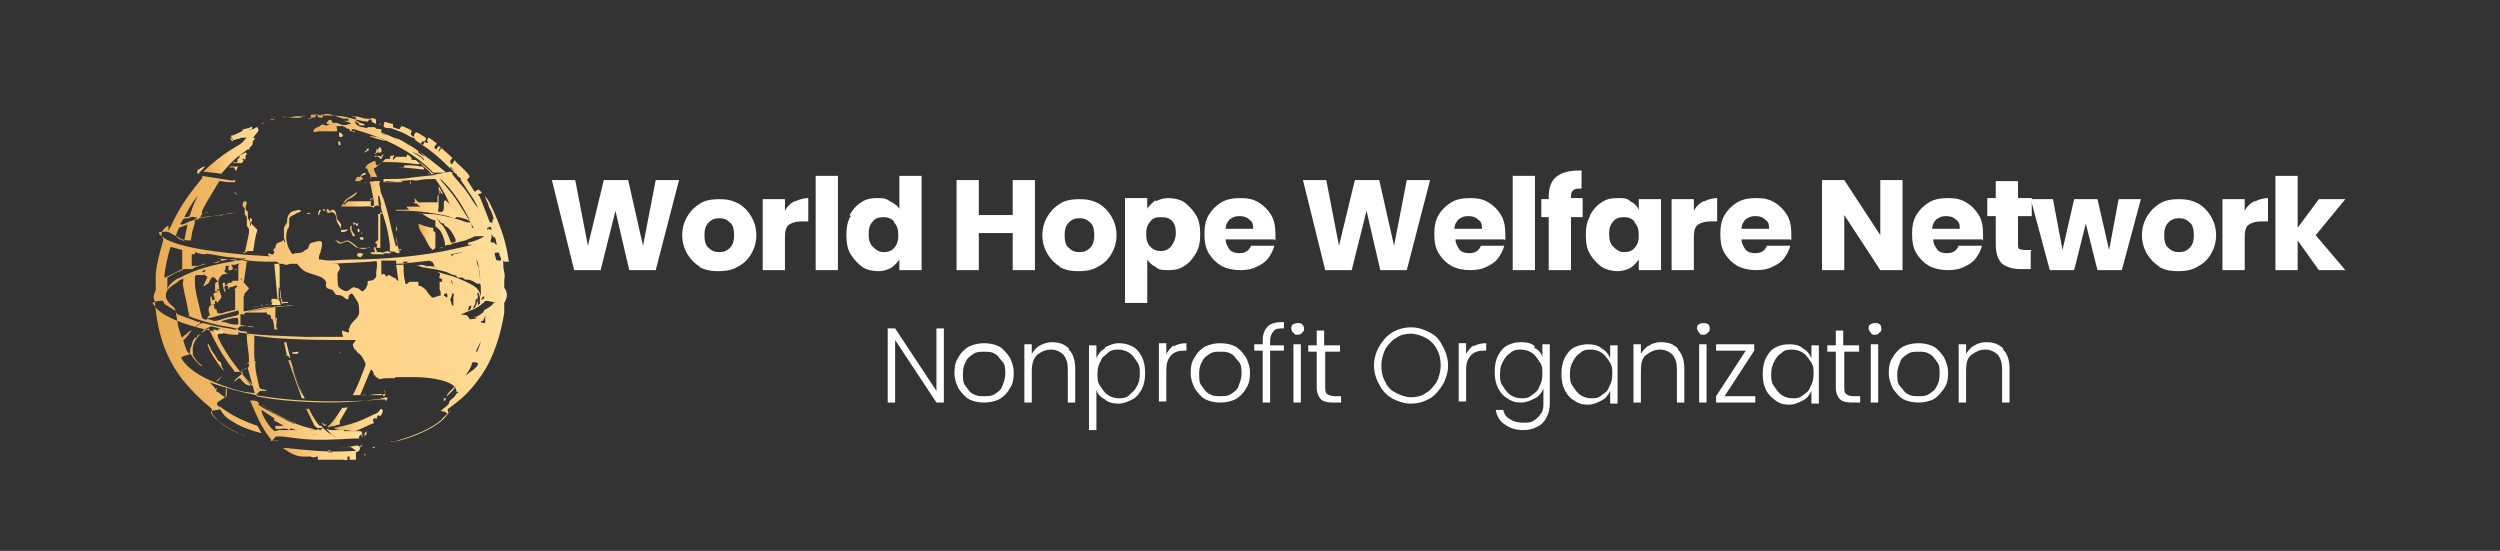
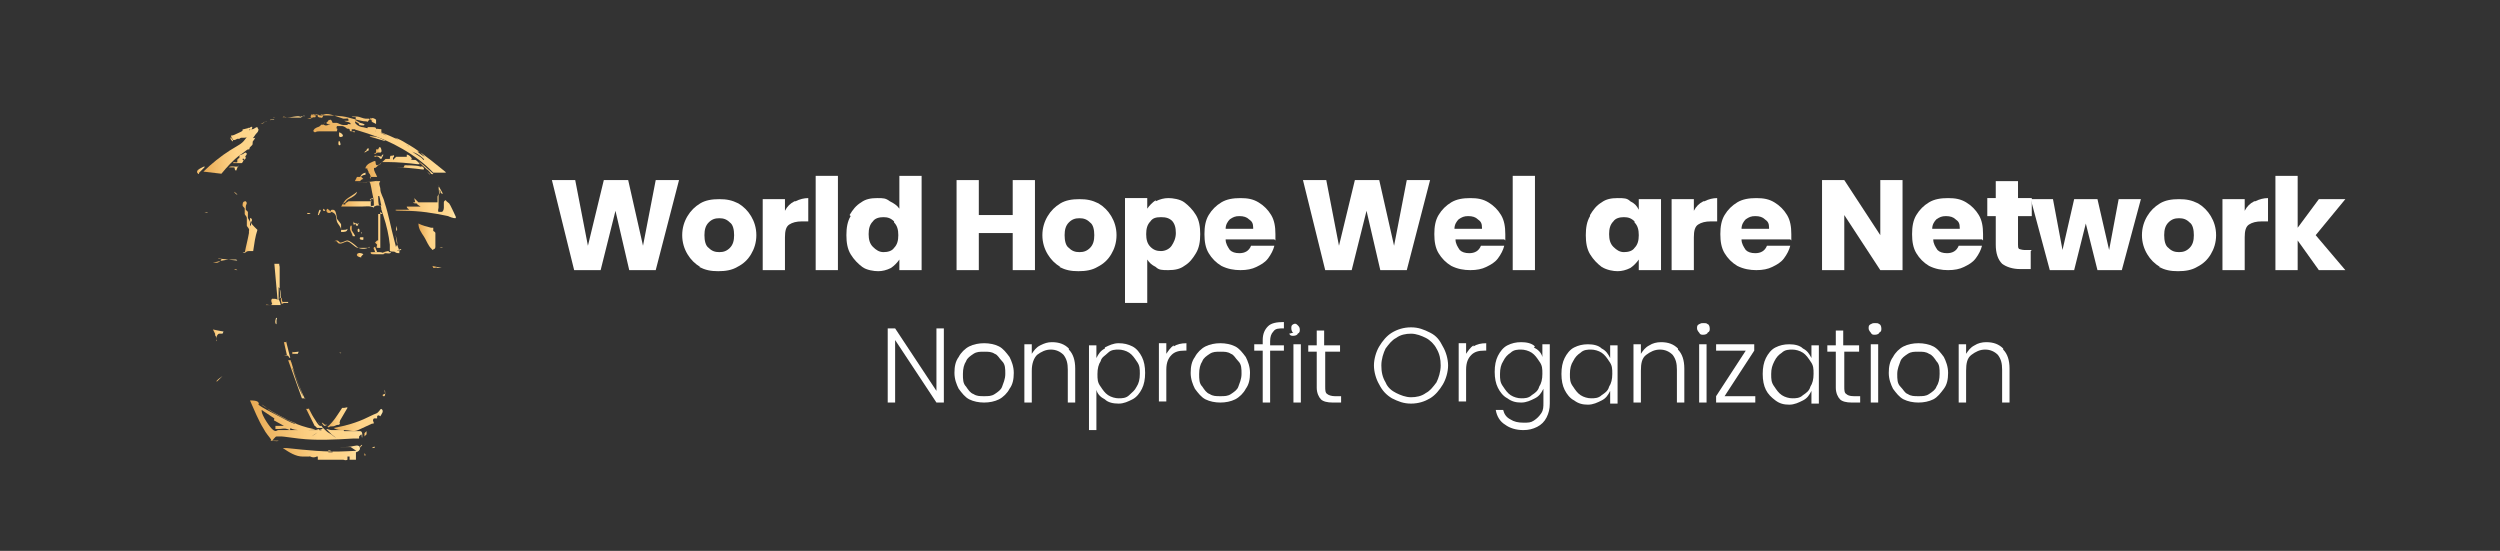
<svg xmlns="http://www.w3.org/2000/svg" xmlns:xlink="http://www.w3.org/1999/xlink" id="Layer_1" version="1.1" viewBox="0 0 236 52">
  <rect x="0" y="0" width="236" height="52" fill="#333333" stroke="none" />
  <defs>
    <style>
      .st0 {
        fill: url(#linear-gradient75);
      }

      .st1 {
        fill: url(#linear-gradient2);
      }

      .st2 {
        fill: url(#linear-gradient81);
      }

      .st3 {
        fill: url(#linear-gradient36);
      }

      .st4 {
        fill: url(#linear-gradient39);
      }

      .st5 {
        fill: url(#linear-gradient34);
      }

      .st6 {
        fill: url(#linear-gradient58);
      }

      .st7 {
        fill: url(#linear-gradient73);
      }

      .st8 {
        fill: url(#linear-gradient83);
      }

      .st9 {
        fill: url(#linear-gradient33);
      }

      .st10 {
        fill: url(#linear-gradient10);
      }

      .st11 {
        fill: url(#linear-gradient63);
      }

      .st12 {
        fill: url(#linear-gradient82);
      }

      .st13 {
        fill: url(#linear-gradient71);
      }

      .st14 {
        fill: url(#linear-gradient32);
      }

      .st15 {
        fill: url(#linear-gradient21);
      }

      .st16 {
        fill: url(#linear-gradient85);
      }

      .st17 {
        fill: url(#linear-gradient37);
      }

      .st18 {
        fill: url(#linear-gradient56);
      }

      .st19 {
        fill: url(#linear-gradient27);
      }

      .st20 {
        fill: url(#linear-gradient53);
      }

      .st21 {
        fill: url(#linear-gradient57);
      }

      .st22 {
        fill: url(#linear-gradient35);
      }

      .st23 {
        fill: #fff;
      }

      .st24 {
        fill: url(#linear-gradient26);
      }

      .st25 {
        fill: url(#linear-gradient1);
      }

      .st26 {
        fill: url(#linear-gradient9);
      }

      .st27 {
        fill: url(#linear-gradient18);
      }

      .st28 {
        fill: url(#linear-gradient61);
      }

      .st29 {
        fill: url(#linear-gradient23);
      }

      .st30 {
        fill: url(#linear-gradient72);
      }

      .st31 {
        fill: url(#linear-gradient43);
      }

      .st32 {
        fill: url(#linear-gradient78);
      }

      .st33 {
        fill: url(#linear-gradient69);
      }

      .st34 {
        fill: url(#linear-gradient8);
      }

      .st35 {
        fill: url(#linear-gradient11);
      }

      .st36 {
        fill: url(#linear-gradient16);
      }

      .st37 {
        fill: url(#linear-gradient24);
      }

      .st38 {
        fill: url(#linear-gradient30);
      }

      .st39 {
        fill: url(#linear-gradient46);
      }

      .st40 {
        fill: url(#linear-gradient22);
      }

      .st41 {
        fill: url(#linear-gradient29);
      }

      .st42 {
        fill: url(#linear-gradient68);
      }

      .st43 {
        fill: url(#linear-gradient49);
      }

      .st44 {
        fill: url(#linear-gradient19);
      }

      .st45 {
        fill: url(#linear-gradient12);
      }

      .st46 {
        fill: url(#linear-gradient65);
      }

      .st47 {
        fill: url(#linear-gradient80);
      }

      .st48 {
        fill: url(#linear-gradient42);
      }

      .st49 {
        fill: url(#linear-gradient28);
      }

      .st50 {
        fill: url(#linear-gradient67);
      }

      .st51 {
        fill: url(#linear-gradient40);
      }

      .st52 {
        fill: url(#linear-gradient66);
      }

      .st53 {
        fill: url(#linear-gradient84);
      }

      .st54 {
        fill: url(#linear-gradient62);
      }

      .st55 {
        fill: url(#linear-gradient7);
      }

      .st56 {
        fill: url(#linear-gradient59);
      }

      .st57 {
        fill: url(#linear-gradient20);
      }

      .st58 {
        fill: url(#linear-gradient4);
      }

      .st59 {
        fill: url(#linear-gradient31);
      }

      .st60 {
        fill: url(#linear-gradient79);
      }

      .st61 {
        fill: url(#linear-gradient14);
      }

      .st62 {
        fill: url(#linear-gradient5);
      }

      .st63 {
        fill: url(#linear-gradient74);
      }

      .st64 {
        fill: url(#linear-gradient3);
      }

      .st65 {
        fill: url(#linear-gradient87);
      }

      .st66 {
        fill: url(#linear-gradient55);
      }

      .st67 {
        fill: url(#linear-gradient38);
      }

      .st68 {
        fill: url(#linear-gradient25);
      }

      .st69 {
        fill: url(#linear-gradient52);
      }

      .st70 {
        fill: url(#linear-gradient15);
      }

      .st71 {
        fill: url(#linear-gradient17);
      }

      .st72 {
        fill: url(#linear-gradient54);
      }

      .st73 {
        fill: url(#linear-gradient50);
      }

      .st74 {
        fill: url(#linear-gradient51);
      }

      .st75 {
        fill: url(#linear-gradient6);
      }

      .st76 {
        fill: url(#linear-gradient77);
      }

      .st77 {
        fill: url(#linear-gradient86);
      }

      .st78 {
        fill: url(#linear-gradient64);
      }

      .st79 {
        fill: url(#linear-gradient70);
      }

      .st80 {
        fill: url(#linear-gradient76);
      }

      .st81 {
        fill: url(#linear-gradient48);
      }

      .st82 {
        fill: url(#linear-gradient13);
      }

      .st83 {
        fill: url(#linear-gradient45);
      }

      .st84 {
        fill: url(#linear-gradient47);
      }

      .st85 {
        fill: url(#linear-gradient60);
      }

      .st86 {
        fill: url(#linear-gradient);
      }

      .st87 {
        fill: url(#linear-gradient44);
      }

      .st88 {
        fill: url(#linear-gradient41);
      }
    </style>
    <linearGradient id="linear-gradient" x1="14.2" y1="26.5" x2="47.4" y2="26.5" gradientUnits="userSpaceOnUse">
      <stop offset="0" stop-color="#e7a751" />
      <stop offset="0" stop-color="#e8aa54" />
      <stop offset=".4" stop-color="#f8c87a" />
      <stop offset=".6" stop-color="#ffd489" />
      <stop offset=".8" stop-color="#fed58a" />
      <stop offset=".9" stop-color="#fed891" />
      <stop offset="1" stop-color="#fedf9d" />
      <stop offset="1" stop-color="#fee6aa" />
    </linearGradient>
    <linearGradient id="linear-gradient1" x1="23.7" y1="39.9" x2="34.3" y2="39.9" xlink:href="#linear-gradient" />
    <linearGradient id="linear-gradient2" x1="29.1" y1="13.5" x2="42.3" y2="13.5" xlink:href="#linear-gradient" />
    <linearGradient id="linear-gradient3" x1="19.2" y1="14.2" x2="24.4" y2="14.2" xlink:href="#linear-gradient" />
    <linearGradient id="linear-gradient4" x1="26.1" y1="42.6" x2="33.7" y2="42.6" xlink:href="#linear-gradient" />
    <linearGradient id="linear-gradient5" x1="33.7" y1="20.5" x2="38" y2="20.5" xlink:href="#linear-gradient" />
    <linearGradient id="linear-gradient6" x1="37.1" y1="18.9" x2="42.8" y2="18.9" xlink:href="#linear-gradient" />
    <linearGradient id="linear-gradient7" x1="34.5" y1="15.7" x2="39.7" y2="15.7" xlink:href="#linear-gradient" />
    <linearGradient id="linear-gradient8" x1="22.8" y1="21.5" x2="24.3" y2="21.5" xlink:href="#linear-gradient" />
    <linearGradient id="linear-gradient9" x1="31.3" y1="39.7" x2="35.9" y2="39.7" xlink:href="#linear-gradient" />
    <linearGradient id="linear-gradient10" x1="39.6" y1="22.3" x2="41.3" y2="22.3" xlink:href="#linear-gradient" />
    <linearGradient id="linear-gradient11" x1="32.3" y1="18.8" x2="35.4" y2="18.8" xlink:href="#linear-gradient" />
    <linearGradient id="linear-gradient12" x1="35.4" y1="21.7" x2="36.1" y2="21.7" xlink:href="#linear-gradient" />
    <linearGradient id="linear-gradient13" x1="30.9" y1="39.4" x2="32.8" y2="39.4" xlink:href="#linear-gradient" />
    <linearGradient id="linear-gradient14" x1="27.1" y1="35.7" x2="28.8" y2="35.7" xlink:href="#linear-gradient" />
    <linearGradient id="linear-gradient15" x1="28.8" y1="39.4" x2="30.5" y2="39.4" xlink:href="#linear-gradient" />
    <linearGradient id="linear-gradient16" x1="31.4" y1="23" x2="34.9" y2="23" xlink:href="#linear-gradient" />
    <linearGradient id="linear-gradient17" x1="30.9" y1="20.8" x2="32.8" y2="20.8" xlink:href="#linear-gradient" />
    <linearGradient id="linear-gradient18" x1="22" y1="15" x2="23.3" y2="15" xlink:href="#linear-gradient" />
    <linearGradient id="linear-gradient19" x1="26.8" y1="33" x2="27.4" y2="33" xlink:href="#linear-gradient" />
    <linearGradient id="linear-gradient20" x1="37" y1="15.8" x2="40.1" y2="15.8" xlink:href="#linear-gradient" />
    <linearGradient id="linear-gradient21" x1="19.9" y1="31.8" x2="21" y2="31.8" xlink:href="#linear-gradient" />
    <linearGradient id="linear-gradient22" x1="26.7" y1="11" x2="28.7" y2="11" xlink:href="#linear-gradient" />
    <linearGradient id="linear-gradient23" x1="39.6" y1="15.8" x2="41" y2="15.8" xlink:href="#linear-gradient" />
    <linearGradient id="linear-gradient24" x1="34.8" y1="24" x2="36.2" y2="24" xlink:href="#linear-gradient" />
    <linearGradient id="linear-gradient25" x1="21.6" y1="15.8" x2="22.5" y2="15.8" xlink:href="#linear-gradient" />
    <linearGradient id="linear-gradient26" x1="35.5" y1="14.1" x2="36.2" y2="14.1" xlink:href="#linear-gradient" />
    <linearGradient id="linear-gradient27" x1="35" y1="11.4" x2="35.5" y2="11.4" xlink:href="#linear-gradient" />
    <linearGradient id="linear-gradient28" x1="33.1" y1="21.9" x2="33.6" y2="21.9" xlink:href="#linear-gradient" />
    <linearGradient id="linear-gradient29" x1="33.7" y1="24.1" x2="34.3" y2="24.1" xlink:href="#linear-gradient" />
    <linearGradient id="linear-gradient30" x1="33.1" y1="21.2" x2="33.8" y2="21.2" xlink:href="#linear-gradient" />
    <linearGradient id="linear-gradient31" x1="18.5" y1="16.1" x2="19.3" y2="16.1" xlink:href="#linear-gradient" />
    <linearGradient id="linear-gradient32" x1="34.8" y1="13" x2="36.3" y2="13" xlink:href="#linear-gradient" />
    <linearGradient id="linear-gradient33" x1="33.9" y1="16.5" x2="34.5" y2="16.5" xlink:href="#linear-gradient" />
    <linearGradient id="linear-gradient34" x1="31.9" y1="12.7" x2="32.3" y2="12.7" xlink:href="#linear-gradient" />
    <linearGradient id="linear-gradient35" x1="33.5" y1="11.5" x2="34.5" y2="11.5" xlink:href="#linear-gradient" />
    <linearGradient id="linear-gradient36" x1="35.3" y1="23.6" x2="35.6" y2="23.6" xlink:href="#linear-gradient" />
    <linearGradient id="linear-gradient37" x1="36.1" y1="23.9" x2="36.8" y2="23.9" xlink:href="#linear-gradient" />
    <linearGradient id="linear-gradient38" x1="34.1" y1="37.4" x2="36" y2="37.4" xlink:href="#linear-gradient" />
    <linearGradient id="linear-gradient39" x1="35.4" y1="14.8" x2="36.2" y2="14.8" xlink:href="#linear-gradient" />
    <linearGradient id="linear-gradient40" x1="34.4" y1="40.9" x2="34.7" y2="40.9" xlink:href="#linear-gradient" />
    <linearGradient id="linear-gradient41" x1="36.1" y1="37.1" x2="36.4" y2="37.1" xlink:href="#linear-gradient" />
    <linearGradient id="linear-gradient42" x1="34.3" y1="14.2" x2="34.8" y2="14.2" xlink:href="#linear-gradient" />
    <linearGradient id="linear-gradient43" x1="33.8" y1="22.5" x2="34.3" y2="22.5" xlink:href="#linear-gradient" />
    <linearGradient id="linear-gradient44" x1="31.9" y1="13.5" x2="32.1" y2="13.5" xlink:href="#linear-gradient" />
    <linearGradient id="linear-gradient45" x1="30" y1="20" x2="30.2" y2="20" xlink:href="#linear-gradient" />
    <linearGradient id="linear-gradient46" x1="33.7" y1="21.7" x2="33.9" y2="21.7" xlink:href="#linear-gradient" />
    <linearGradient id="linear-gradient47" x1="20.4" y1="35.8" x2="21" y2="35.8" xlink:href="#linear-gradient" />
    <linearGradient id="linear-gradient48" x1="27.5" y1="33.5" x2="28.1" y2="33.5" xlink:href="#linear-gradient" />
    <linearGradient id="linear-gradient49" x1="22.1" y1="23.8" x2="23.1" y2="23.8" xlink:href="#linear-gradient" />
    <linearGradient id="linear-gradient50" x1="24.6" y1="11.6" x2="25.2" y2="11.6" xlink:href="#linear-gradient" />
    <linearGradient id="linear-gradient51" x1="21.7" y1="13.2" x2="22" y2="13.2" xlink:href="#linear-gradient" />
    <linearGradient id="linear-gradient52" x1="25.8" y1="11.2" x2="26.4" y2="11.2" xlink:href="#linear-gradient" />
    <linearGradient id="linear-gradient53" x1="39.4" y1="20.2" x2="40.4" y2="20.2" xlink:href="#linear-gradient" />
    <linearGradient id="linear-gradient54" x1="29.5" y1="37.6" x2="30.6" y2="37.6" xlink:href="#linear-gradient" />
    <linearGradient id="linear-gradient55" x1="29" y1="20.1" x2="29.3" y2="20.1" xlink:href="#linear-gradient" />
    <linearGradient id="linear-gradient56" x1="30.4" y1="40.1" x2="30.9" y2="40.1" xlink:href="#linear-gradient" />
    <linearGradient id="linear-gradient57" x1="22.1" y1="18.3" x2="22.4" y2="18.3" xlink:href="#linear-gradient" />
    <linearGradient id="linear-gradient58" x1="41.4" y1="23.4" x2="41.8" y2="23.4" xlink:href="#linear-gradient" />
    <linearGradient id="linear-gradient59" x1="34.4" y1="42.9" x2="34.6" y2="42.9" xlink:href="#linear-gradient" />
    <linearGradient id="linear-gradient60" x1="25.4" y1="11.3" x2="25.8" y2="11.3" xlink:href="#linear-gradient" />
    <linearGradient id="linear-gradient61" x1="40" y1="39.3" x2="40.4" y2="39.3" xlink:href="#linear-gradient" />
    <linearGradient id="linear-gradient62" x1="40.2" y1="16.3" x2="40.6" y2="16.3" xlink:href="#linear-gradient" />
    <linearGradient id="linear-gradient63" x1="30.5" y1="19.8" x2="30.7" y2="19.8" xlink:href="#linear-gradient" />
    <linearGradient id="linear-gradient64" x1="24" y1="23.9" x2="24.4" y2="23.9" xlink:href="#linear-gradient" />
    <linearGradient id="linear-gradient65" x1="37.3" y1="21.5" x2="37.5" y2="21.5" xlink:href="#linear-gradient" />
    <linearGradient id="linear-gradient66" x1="34" y1="22" x2="34.1" y2="22" xlink:href="#linear-gradient" />
    <linearGradient id="linear-gradient67" x1="35.1" y1="42.3" x2="35.4" y2="42.3" xlink:href="#linear-gradient" />
    <linearGradient id="linear-gradient68" x1="31.7" y1="33.3" x2="32.2" y2="33.3" xlink:href="#linear-gradient" />
    <linearGradient id="linear-gradient69" x1="31.9" y1="23.8" x2="32.8" y2="23.8" xlink:href="#linear-gradient" />
    <linearGradient id="linear-gradient70" x1="35.7" y1="24.3" x2="36" y2="24.3" xlink:href="#linear-gradient" />
    <linearGradient id="linear-gradient71" x1="24.9" y1="23.9" x2="25.2" y2="23.9" xlink:href="#linear-gradient" />
    <linearGradient id="linear-gradient72" x1="33.9" y1="23.8" x2="34.5" y2="23.8" xlink:href="#linear-gradient" />
    <linearGradient id="linear-gradient73" x1="19.3" y1="20.1" x2="19.6" y2="20.1" xlink:href="#linear-gradient" />
    <linearGradient id="linear-gradient74" x1="33.9" y1="42.1" x2="34.2" y2="42.1" xlink:href="#linear-gradient" />
    <linearGradient id="linear-gradient75" x1="29.4" y1="33.3" x2="29.9" y2="33.3" xlink:href="#linear-gradient" />
    <linearGradient id="linear-gradient76" x1="38.8" y1="20.2" x2="39.2" y2="20.2" xlink:href="#linear-gradient" />
    <linearGradient id="linear-gradient77" x1="25" y1="26.8" x2="26.5" y2="26.8" xlink:href="#linear-gradient" />
    <linearGradient id="linear-gradient78" x1="23.9" y1="28.8" x2="24.7" y2="28.8" xlink:href="#linear-gradient" />
    <linearGradient id="linear-gradient79" x1="26.5" y1="28.5" x2="27.2" y2="28.5" xlink:href="#linear-gradient" />
    <linearGradient id="linear-gradient80" x1="25.9" y1="30.3" x2="26.1" y2="30.3" xlink:href="#linear-gradient" />
    <linearGradient id="linear-gradient81" x1="29.4" y1="28.8" x2="31.2" y2="28.8" xlink:href="#linear-gradient" />
    <linearGradient id="linear-gradient82" x1="31.3" y1="28.8" x2="32.1" y2="28.8" xlink:href="#linear-gradient" />
    <linearGradient id="linear-gradient83" x1="22.2" y1="25.4" x2="22.4" y2="25.4" xlink:href="#linear-gradient" />
    <linearGradient id="linear-gradient84" x1="40.9" y1="25.2" x2="41.8" y2="25.2" xlink:href="#linear-gradient" />
    <linearGradient id="linear-gradient85" x1="20" y1="24.5" x2="22.3" y2="24.5" xlink:href="#linear-gradient" />
    <linearGradient id="linear-gradient86" x1="19.5" y1="24.1" x2="20.1" y2="24.1" xlink:href="#linear-gradient" />
    <linearGradient id="linear-gradient87" x1="19.5" y1="24.8" x2="19.9" y2="24.8" xlink:href="#linear-gradient" />
  </defs>
  <g>
    <g>
      <path class="st23" d="M64.1,17l-2.2,8.5h-2.5l-1.3-5.6-1.4,5.6h-2.5l-2.1-8.5h2.2l1.2,6.2,1.5-6.2h2.3l1.4,6.2,1.2-6.2h2.2Z" />
      <path class="st23" d="M66.1,25.2c-.5-.3-.9-.7-1.2-1.2-.3-.5-.5-1.1-.5-1.8s.2-1.3.5-1.8c.3-.5.7-.9,1.2-1.2.5-.3,1.1-.4,1.8-.4s1.2.1,1.8.4c.5.3.9.7,1.2,1.2.3.5.5,1.1.5,1.8s-.2,1.3-.5,1.8c-.3.5-.7.9-1.3,1.2-.5.3-1.1.4-1.8.4s-1.2-.1-1.8-.4ZM68.9,23.4c.3-.3.4-.7.4-1.2s-.1-1-.4-1.2c-.3-.3-.6-.4-1-.4s-.7.1-1,.4c-.3.3-.4.7-.4,1.2s.1,1,.4,1.2c.3.3.6.4,1,.4s.7-.1,1-.4Z" />
      <path class="st23" d="M75.1,19c.4-.2.8-.3,1.2-.3v2.2h-.6c-.5,0-.9.1-1.2.3-.3.2-.4.6-.4,1.2v3.1h-2.1v-6.7h2.1v1.1c.2-.4.5-.7.9-.9Z" />
      <path class="st23" d="M79.1,16.6v8.9h-2.1v-8.9h2.1Z" />
      <path class="st23" d="M80.2,20.3c.3-.5.6-.9,1.1-1.2.4-.3.9-.4,1.5-.4s.8,0,1.2.3c.4.2.7.4.9.7v-3.1h2.1v8.9h-2.1v-1c-.2.3-.5.6-.8.8-.4.2-.8.3-1.2.3s-1.1-.1-1.5-.4c-.4-.3-.8-.7-1.1-1.2-.3-.5-.4-1.1-.4-1.8s.1-1.3.4-1.8ZM84.4,20.9c-.3-.3-.6-.4-1-.4s-.8.1-1,.4c-.3.3-.4.7-.4,1.2s.1.9.4,1.2c.3.3.6.5,1,.5s.8-.1,1-.4c.3-.3.4-.7.4-1.2s-.1-.9-.4-1.2Z" />
      <path class="st23" d="M97.7,17v8.5h-2.1v-3.5h-3.2v3.5h-2.1v-8.5h2.1v3.3h3.2v-3.3h2.1Z" />
      <path class="st23" d="M100.1,25.2c-.5-.3-.9-.7-1.2-1.2-.3-.5-.5-1.1-.5-1.8s.2-1.3.5-1.8c.3-.5.7-.9,1.2-1.2.5-.3,1.1-.4,1.8-.4s1.2.1,1.8.4c.5.3.9.7,1.2,1.2.3.5.5,1.1.5,1.8s-.2,1.3-.5,1.8c-.3.5-.7.9-1.3,1.2-.5.3-1.1.4-1.8.4s-1.2-.1-1.8-.4ZM102.9,23.4c.3-.3.4-.7.4-1.2s-.1-1-.4-1.2c-.3-.3-.6-.4-1-.4s-.7.1-1,.4c-.3.3-.4.7-.4,1.2s.1,1,.4,1.2c.3.3.6.4,1,.4s.7-.1,1-.4Z" />
      <path class="st23" d="M109.1,19c.4-.2.8-.3,1.2-.3s1.1.1,1.5.4c.4.3.8.7,1.1,1.2.3.5.4,1.1.4,1.8s-.1,1.3-.4,1.8c-.3.5-.6.9-1.1,1.2-.4.3-.9.4-1.5.4s-.9,0-1.2-.3c-.4-.2-.6-.4-.8-.7v4.1h-2.1v-9.9h2.1v1c.2-.3.5-.6.8-.8ZM110.7,20.9c-.3-.3-.6-.4-1.1-.4s-.8.1-1,.4c-.3.3-.4.7-.4,1.2s.1.9.4,1.2c.3.3.6.4,1,.4s.8-.2,1-.5.4-.7.4-1.2-.1-.9-.4-1.2Z" />
      <path class="st23" d="M120.3,22.6h-4.6c0,.4.2.7.4,1,.2.2.5.3.9.3.5,0,.9-.2,1.1-.7h2.2c-.1.4-.3.8-.6,1.2-.3.4-.7.6-1.1.8-.4.2-.9.3-1.5.3s-1.2-.1-1.8-.4c-.5-.3-.9-.7-1.2-1.2-.3-.5-.4-1.1-.4-1.8s.1-1.3.4-1.8c.3-.5.7-.9,1.2-1.2.5-.3,1.1-.4,1.8-.4s1.2.1,1.7.4c.5.3.9.7,1.2,1.2.3.5.4,1.1.4,1.8s0,.4,0,.6ZM118.3,21.5c0-.4-.1-.6-.4-.8-.2-.2-.5-.3-.9-.3s-.6.1-.9.3c-.2.2-.4.5-.4.9h2.6Z" />
      <path class="st23" d="M135,17l-2.2,8.5h-2.5l-1.3-5.6-1.4,5.6h-2.5l-2.1-8.5h2.2l1.2,6.2,1.5-6.2h2.3l1.4,6.2,1.2-6.2h2.2Z" />
      <path class="st23" d="M142,22.6h-4.6c0,.4.2.7.4,1,.2.2.5.3.9.3.5,0,.9-.2,1.1-.7h2.2c-.1.4-.3.8-.6,1.2-.3.4-.7.6-1.1.8-.4.2-.9.3-1.5.3s-1.2-.1-1.8-.4c-.5-.3-.9-.7-1.2-1.2-.3-.5-.4-1.1-.4-1.8s.1-1.3.4-1.8c.3-.5.7-.9,1.2-1.2.5-.3,1.1-.4,1.8-.4s1.2.1,1.7.4c.5.3.9.7,1.2,1.2.3.5.4,1.1.4,1.8s0,.4,0,.6ZM139.9,21.5c0-.4-.1-.6-.4-.8-.2-.2-.5-.3-.9-.3s-.6.1-.9.3c-.2.2-.4.5-.4.9h2.6Z" />
      <path class="st23" d="M144.9,16.6v8.9h-2.1v-8.9h2.1Z" />
-       <path class="st23" d="M149.4,20.5h-1.1v5h-2.1v-5h-.7v-1.7h.7v-.2c0-.8.2-1.5.7-1.9.5-.4,1.2-.6,2.1-.6s.3,0,.3,0v1.7c-.4,0-.7,0-.8.2-.2.1-.2.4-.2.7h0c0,0,1.1,0,1.1,0v1.7Z" />
      <path class="st23" d="M150.1,20.3c.3-.5.6-.9,1.1-1.2.4-.3.9-.4,1.5-.4s.9,0,1.2.3c.4.2.6.4.8.8v-1h2.1v6.7h-2.1v-1c-.2.3-.5.6-.8.8-.4.2-.8.3-1.2.3s-1-.1-1.5-.4c-.4-.3-.8-.7-1.1-1.2-.3-.5-.4-1.1-.4-1.8s.1-1.3.4-1.8ZM154.3,20.9c-.3-.3-.6-.4-1-.4s-.8.1-1,.4c-.3.3-.4.7-.4,1.2s.1.9.4,1.2c.3.3.6.5,1,.5s.8-.1,1-.4c.3-.3.4-.7.4-1.2s-.1-.9-.4-1.2Z" />
      <path class="st23" d="M160.9,19c.4-.2.8-.3,1.2-.3v2.2h-.6c-.5,0-.9.1-1.2.3-.3.2-.4.6-.4,1.2v3.1h-2.1v-6.7h2.1v1.1c.2-.4.5-.7.9-.9Z" />
      <path class="st23" d="M169,22.6h-4.6c0,.4.2.7.4,1,.2.2.5.3.9.3.5,0,.9-.2,1.1-.7h2.2c-.1.4-.3.8-.6,1.2-.3.4-.7.6-1.1.8-.4.2-.9.3-1.5.3s-1.2-.1-1.8-.4c-.5-.3-.9-.7-1.2-1.2-.3-.5-.4-1.1-.4-1.8s.1-1.3.4-1.8c.3-.5.7-.9,1.2-1.2.5-.3,1.1-.4,1.8-.4s1.2.1,1.7.4c.5.3.9.7,1.2,1.2.3.5.4,1.1.4,1.8s0,.4,0,.6ZM167,21.5c0-.4-.1-.6-.4-.8-.2-.2-.5-.3-.9-.3s-.6.1-.9.3c-.2.2-.4.5-.4.9h2.6Z" />
      <path class="st23" d="M179.6,25.5h-2.1l-3.4-5.2v5.2h-2.1v-8.5h2.1l3.4,5.2v-5.2h2.1v8.5Z" />
      <path class="st23" d="M187.1,22.6h-4.6c0,.4.2.7.4,1,.2.2.5.3.9.3.5,0,.9-.2,1.1-.7h2.2c-.1.4-.3.8-.6,1.2-.3.4-.7.6-1.1.8-.4.2-.9.3-1.5.3s-1.2-.1-1.8-.4c-.5-.3-.9-.7-1.2-1.2-.3-.5-.4-1.1-.4-1.8s.1-1.3.4-1.8c.3-.5.7-.9,1.2-1.2.5-.3,1.1-.4,1.8-.4s1.2.1,1.7.4c.5.3.9.7,1.2,1.2.3.5.4,1.1.4,1.8s0,.4,0,.6ZM185,21.5c0-.4-.1-.6-.4-.8-.2-.2-.5-.3-.9-.3s-.6.1-.9.3c-.2.2-.4.5-.4.9h2.6Z" />
      <path class="st23" d="M191.7,23.7v1.7h-1c-.7,0-1.3-.2-1.7-.5-.4-.4-.6-1-.6-1.8v-2.7h-.8v-1.7h.8v-1.6h2.1v1.6h1.3v1.7h-1.3v2.7c0,.2,0,.3.1.4,0,0,.3.1.5.1h.7Z" />
      <path class="st23" d="M202.1,18.8l-1.8,6.7h-2.3l-1.1-4.4-1.1,4.4h-2.3l-1.8-6.7h2.1l.9,4.8,1.1-4.8h2.2l1.1,4.8.9-4.8h1.9Z" />
      <path class="st23" d="M203.9,25.2c-.5-.3-.9-.7-1.2-1.2-.3-.5-.5-1.1-.5-1.8s.2-1.3.5-1.8c.3-.5.7-.9,1.2-1.2.5-.3,1.1-.4,1.8-.4s1.2.1,1.8.4c.5.3.9.7,1.2,1.2.3.5.5,1.1.5,1.8s-.2,1.3-.5,1.8c-.3.5-.7.9-1.3,1.2-.5.3-1.1.4-1.8.4s-1.2-.1-1.8-.4ZM206.7,23.4c.3-.3.4-.7.4-1.2s-.1-1-.4-1.2c-.3-.3-.6-.4-1-.4s-.7.1-1,.4c-.3.3-.4.7-.4,1.2s.1,1,.4,1.2c.3.3.6.4,1,.4s.7-.1,1-.4Z" />
      <path class="st23" d="M212.9,19c.4-.2.8-.3,1.2-.3v2.2h-.6c-.5,0-.9.1-1.2.3-.3.2-.4.6-.4,1.2v3.1h-2.1v-6.7h2.1v1.1c.2-.4.5-.7.9-.9Z" />
      <path class="st23" d="M218.9,25.5l-2-2.8v2.8h-2.1v-8.9h2.1v4.9l2-2.7h2.5l-2.8,3.4,2.8,3.3h-2.5Z" />
    </g>
    <g>
      <path class="st23" d="M89.1,38h-.7l-3.9-5.9v5.9h-.7v-7h.7l3.9,5.9v-5.9h.7v7Z" />
      <path class="st23" d="M91.5,37.7c-.4-.2-.7-.6-1-1-.2-.4-.4-.9-.4-1.5s.1-1.1.4-1.5c.2-.4.6-.8,1-1,.4-.2.9-.3,1.4-.3s1,.1,1.4.3c.4.2.7.6,1,1,.2.4.4.9.4,1.5s-.1,1.1-.4,1.5c-.2.4-.6.8-1,1-.4.2-.9.3-1.4.3s-1-.1-1.4-.3ZM93.9,37.2c.3-.2.6-.4.7-.7s.3-.7.3-1.2,0-.9-.3-1.2-.4-.6-.7-.7c-.3-.2-.6-.2-1-.2s-.7,0-1,.2c-.3.2-.6.4-.7.7-.2.3-.3.7-.3,1.2s0,.9.3,1.2c.2.3.4.6.7.7.3.2.6.2,1,.2s.7,0,1-.2Z" />
      <path class="st23" d="M100.9,33c.4.4.6,1,.6,1.8v3.2h-.7v-3.1c0-.6-.1-1-.4-1.4-.3-.3-.7-.5-1.2-.5s-.9.2-1.3.5c-.3.3-.5.8-.5,1.5v3h-.7v-5.5h.7v.9c.2-.3.4-.6.8-.8s.7-.3,1.1-.3c.7,0,1.2.2,1.6.6Z" />
      <path class="st23" d="M104.3,32.8c.4-.2.8-.4,1.3-.4s.9.1,1.3.3c.4.2.7.6.9,1,.2.4.3.9.3,1.5s-.1,1.1-.3,1.5c-.2.4-.5.8-.9,1-.4.2-.8.4-1.3.4s-1-.1-1.3-.4c-.4-.2-.7-.5-.8-.9v3.8h-.7v-8h.7v1.2c.2-.4.4-.7.8-.9ZM107.3,34.1c-.2-.3-.4-.6-.7-.8-.3-.2-.7-.3-1-.3s-.7,0-1,.3-.6.4-.7.8c-.2.3-.3.7-.3,1.2s0,.8.3,1.2c.2.3.4.6.7.8.3.2.7.3,1,.3s.7,0,1-.3.5-.4.7-.8c.2-.3.3-.7.3-1.2s0-.8-.3-1.2Z" />
      <path class="st23" d="M110.8,32.7c.3-.2.7-.3,1.2-.3v.7h-.2c-.5,0-.9.1-1.2.4s-.5.7-.5,1.4v3h-.7v-5.5h.7v1c.2-.3.4-.6.7-.8Z" />
      <path class="st23" d="M113.8,37.7c-.4-.2-.7-.6-1-1-.2-.4-.4-.9-.4-1.5s.1-1.1.4-1.5c.2-.4.6-.8,1-1,.4-.2.9-.3,1.4-.3s1,.1,1.4.3c.4.2.7.6,1,1,.2.4.4.9.4,1.5s-.1,1.1-.4,1.5c-.2.4-.6.8-1,1-.4.2-.9.3-1.4.3s-1-.1-1.4-.3ZM116.2,37.2c.3-.2.6-.4.7-.7s.3-.7.3-1.2,0-.9-.3-1.2-.4-.6-.7-.7c-.3-.2-.6-.2-1-.2s-.7,0-1,.2c-.3.2-.6.4-.7.7-.2.3-.3.7-.3,1.2s0,.9.3,1.2c.2.3.4.6.7.7.3.2.6.2,1,.2s.7,0,1-.2Z" />
      <path class="st23" d="M121.2,33.1h-1.3v4.9h-.7v-4.9h-.8v-.6h.8v-.4c0-.6.2-1,.5-1.3s.8-.4,1.5-.4v.6c-.5,0-.8,0-1,.3-.2.2-.3.5-.3.9v.4h1.3v.6Z" />
-       <path class="st23" d="M122.1,31.4c-.1,0-.2-.2-.2-.4s0-.3.2-.4c0,0,.2-.1.4-.1s.3,0,.4.1.2.2.2.4,0,.3-.2.4c0,.1-.2.2-.4.2s-.3,0-.4-.2ZM122.8,32.5v5.5h-.7v-5.5h.7Z" />
+       <path class="st23" d="M122.1,31.4c-.1,0-.2-.2-.2-.4s0-.3.2-.4s.3,0,.4.1.2.2.2.4,0,.3-.2.4c0,.1-.2.2-.4.2s-.3,0-.4-.2ZM122.8,32.5v5.5h-.7v-5.5h.7Z" />
      <path class="st23" d="M125.1,33.1v3.4c0,.3,0,.6.2.7.1.1.4.2.7.2h.6v.6h-.8c-.5,0-.9-.1-1.1-.3-.2-.2-.4-.6-.4-1.1v-3.4h-.8v-.6h.8v-1.4h.7v1.4h1.5v.6h-1.5Z" />
      <path class="st23" d="M131.4,37.6c-.5-.3-.9-.7-1.2-1.3-.3-.5-.5-1.2-.5-1.8s.2-1.3.5-1.8c.3-.5.7-1,1.2-1.3.5-.3,1.1-.5,1.8-.5s1.2.2,1.8.5.9.7,1.2,1.3c.3.5.5,1.2.5,1.8s-.2,1.3-.5,1.8c-.3.5-.7,1-1.2,1.3-.5.3-1.1.5-1.8.5s-1.2-.2-1.8-.5ZM134.6,37.1c.4-.2.7-.6,1-1,.2-.4.4-1,.4-1.6s-.1-1.1-.4-1.6c-.2-.4-.6-.8-1-1-.4-.2-.9-.4-1.4-.4s-1,.1-1.4.4c-.4.2-.7.6-1,1-.2.4-.4,1-.4,1.6s.1,1.1.4,1.6c.2.5.6.8,1,1s.9.4,1.4.4,1-.1,1.4-.4Z" />
      <path class="st23" d="M139.1,32.7c.3-.2.7-.3,1.2-.3v.7h-.2c-.5,0-.9.1-1.2.4s-.5.7-.5,1.4v3h-.7v-5.5h.7v1c.2-.3.4-.6.7-.8Z" />
      <path class="st23" d="M144.8,32.8c.4.2.7.5.8.9v-1.2h.7v5.6c0,.5-.1.9-.3,1.3s-.5.7-.9.9c-.4.2-.8.3-1.3.3-.7,0-1.3-.2-1.7-.5-.5-.3-.8-.8-.9-1.4h.7c.1.4.3.7.7.9.3.2.7.3,1.2.3s.7,0,1-.2.5-.4.7-.7.2-.6.2-1v-1.3c-.2.4-.4.7-.8.9s-.8.4-1.3.4-.9-.1-1.3-.4c-.4-.2-.7-.6-.9-1-.2-.4-.3-.9-.3-1.5s.1-1.1.3-1.5c.2-.4.5-.8.9-1,.4-.2.8-.3,1.3-.3s1,.1,1.3.4ZM145.3,34.1c-.2-.3-.4-.6-.7-.8-.3-.2-.7-.3-1-.3s-.7,0-1,.3c-.3.2-.5.4-.7.8-.2.3-.3.7-.3,1.2s0,.8.3,1.2c.2.3.4.6.7.8s.7.3,1,.3.7,0,1-.3c.3-.2.6-.4.7-.8.2-.3.3-.7.3-1.2s0-.8-.3-1.2Z" />
      <path class="st23" d="M147.7,33.8c.2-.4.5-.8.9-1,.4-.2.8-.3,1.3-.3s1,.1,1.3.4c.4.2.6.5.8.9v-1.2h.7v5.5h-.7v-1.2c-.2.4-.4.7-.8.9s-.8.4-1.3.4-.9-.1-1.3-.4c-.4-.2-.7-.6-.9-1-.2-.4-.3-.9-.3-1.5s.1-1.1.3-1.5ZM151.9,34.1c-.2-.3-.4-.6-.7-.8-.3-.2-.7-.3-1-.3s-.7,0-1,.3c-.3.2-.5.4-.7.8-.2.3-.3.7-.3,1.2s0,.8.3,1.2c.2.3.4.6.7.8s.7.3,1,.3.7,0,1-.3c.3-.2.6-.4.7-.8.2-.3.3-.7.3-1.2s0-.8-.3-1.2Z" />
      <path class="st23" d="M158.4,33c.4.4.6,1,.6,1.8v3.2h-.7v-3.1c0-.6-.1-1-.4-1.4-.3-.3-.7-.5-1.2-.5s-.9.2-1.3.5-.5.8-.5,1.5v3h-.7v-5.5h.7v.9c.2-.3.4-.6.8-.8.3-.2.7-.3,1.1-.3.7,0,1.2.2,1.6.6Z" />
      <path class="st23" d="M160.4,31.4c0,0-.2-.2-.2-.4s0-.3.2-.4.2-.1.4-.1.3,0,.4.1c.1,0,.2.2.2.4s0,.3-.2.4c0,.1-.2.2-.4.2s-.3,0-.4-.2ZM161.1,32.5v5.5h-.7v-5.5h.7Z" />
      <path class="st23" d="M162.8,37.4h2.9v.6h-3.7v-.6l2.8-4.3h-2.8v-.6h3.6v.6l-2.8,4.3Z" />
      <path class="st23" d="M166.7,33.8c.2-.4.5-.8.9-1,.4-.2.8-.3,1.3-.3s1,.1,1.3.4c.4.2.6.5.8.9v-1.2h.7v5.5h-.7v-1.2c-.2.4-.4.7-.8.9s-.8.4-1.3.4-.9-.1-1.3-.4-.7-.6-.9-1c-.2-.4-.3-.9-.3-1.5s.1-1.1.3-1.5ZM170.9,34.1c-.2-.3-.4-.6-.7-.8-.3-.2-.7-.3-1-.3s-.7,0-1,.3c-.3.2-.5.4-.7.8s-.3.7-.3,1.2,0,.8.3,1.2c.2.3.4.6.7.8s.7.3,1,.3.7,0,1-.3c.3-.2.6-.4.7-.8.2-.3.3-.7.3-1.2s0-.8-.3-1.2Z" />
      <path class="st23" d="M174.1,33.1v3.4c0,.3,0,.6.2.7.1.1.3.2.7.2h.6v.6h-.8c-.5,0-.9-.1-1.1-.3-.2-.2-.4-.6-.4-1.1v-3.4h-.8v-.6h.8v-1.4h.7v1.4h1.5v.6h-1.5Z" />
      <path class="st23" d="M176.6,31.4c0,0-.2-.2-.2-.4s0-.3.2-.4.2-.1.4-.1.3,0,.4.1c.1,0,.2.2.2.4s0,.3-.2.4c0,.1-.2.2-.4.2s-.3,0-.4-.2ZM177.3,32.5v5.5h-.7v-5.5h.7Z" />
      <path class="st23" d="M179.7,37.7c-.4-.2-.7-.6-1-1-.2-.4-.4-.9-.4-1.5s.1-1.1.4-1.5c.2-.4.6-.8,1-1,.4-.2.9-.3,1.4-.3s1,.1,1.4.3c.4.2.7.6,1,1,.2.4.4.9.4,1.5s-.1,1.1-.4,1.5-.6.8-1,1c-.4.2-.9.3-1.4.3s-1-.1-1.4-.3ZM182.1,37.2c.3-.2.6-.4.7-.7.2-.3.3-.7.3-1.2s0-.9-.3-1.2c-.2-.3-.4-.6-.7-.7-.3-.2-.6-.2-1-.2s-.7,0-1,.2c-.3.2-.6.4-.7.7s-.3.7-.3,1.2,0,.9.3,1.2.4.6.7.7c.3.2.6.2,1,.2s.7,0,1-.2Z" />
      <path class="st23" d="M189.1,33c.4.4.6,1,.6,1.8v3.2h-.7v-3.1c0-.6-.1-1-.4-1.4-.3-.3-.7-.5-1.2-.5s-.9.2-1.3.5-.5.8-.5,1.5v3h-.7v-5.5h.7v.9c.2-.3.4-.6.8-.8.3-.2.7-.3,1.1-.3.7,0,1.2.2,1.6.6Z" />
    </g>
  </g>
  <g>
-     <path class="st86" d="M20.5,38s0,.1,0,.2.2.2.3.2c1,.8,2.3,1.4,3.5,1.8l.4.7c-.8-.2-1.7-.5-2.4-.9s-1-.6-1.3-1,0-.4-.5-.3-.4,0-.6.2,0,0,0,0c0,.2.5.7.7.8.7.6,1.6,1.1,2.5,1.4,0,0,0,0,0,0-.2,0-.4-.2-.6-.2-.7-.3-1.4-.7-1.9-1.2s-.6-.6-.6-.8,0-.2,0-.3c-1-.8-2-1.8-2.8-2.8-1.5-2-2.2-4-2.5-6.5s0-.4,0-.6-.2-.4-.2-.6.1-.5.2-.7c0-.5,0-1,0-1.5.1-1.1.4-2.1.7-3.2,0-.2,0-.2-.1-.3-.2-.5.2-.9.6-1.1v.5c-.1,0,0,0,0,0,.1-.2.5-1,.6-1.2.7-1.4,1.6-2.6,2.6-3.8,0,0,0-.2,0-.2s.5.1.6.1c.6.1,1.3.2,1.9.3s.4,0,.6,0,0,0,0,0v.2c-.2,0-.4,0-.6,0-.3,0-.6-.1-.8-.1s0,0-.1,0c-.4.7-.8,1.3-1.2,2s-.3.6-.4.8,0,.3,0,.3c0,0,.2,0,.3,0s0,0,0,0c-.4,0-.4,0-.5.4.6-.1,1.2-.2,1.8-.3s1.2-.2,1.7-.2.4,0,.2,0h-.9c0,.2,0,.1,0,.1s.3,0,.2,0c-.1,0-.2,0-.3,0-.2,0-.4,0-.6.1s-.3,0-.5,0h0c-.1,0-.3.1-.4.1-.4,0-.9.1-1.4.2s-.2,0-.3,0c0,0,0,.1,0,.2,0,.3-.1.6-.2.9s-.1.6-.2,1h.1c-.4,0-.8,0-1.1-.2s-.6-.3-.9-.5-.6-.1-.9-.1c-.6,0,.3.6.5.7,1.6.8,4.3,1.1,6,1.3s2.6.2,3.8.3c0-.1-.2,0-.2-.2,0-.2.4.1.5,0h0c.2-.3,0-.3,0-.4s.2-.2.2-.2c0-.1,0-.4.3-.5s.3-.1.4-.2,0-.1,0-.1c.1,0,.1.3.2.3,0-.1,0-.3-.1-.4,0-.3,0-.7,0-.9s.2-.4.3-.6c0-.3,0-.5.2-.8s.6-.3.9-.4,0,0,0,0c0,0,.2,0,.2.2-.2,0-.5.2-.7.3s-.4.2-.4.4,0,.4,0,.6-.2.3-.2.5c-.2.6,0,1.4.3,1.9s.3.2.5.2.6,0,.8-.2.3-.1.4-.3,0-.4.4-.5.6-.2.8-.1.1,0,.1,0c0,.2,0,.6-.1.8s0,0,0,.1c0,0-.2.4-.2.6s0,.1,0,.2c0,0,.1,0,.2,0,.9.2,1.8,0,2.7,0,3.2,0,6.8-.3,9.9-1s.9-.2,1.3-.5h0c0,0,0-.1,0-.1.5-.1,1.1-.3,1.5-.6,0,0-.3,0-.3,0-.1,0-.3,0-.4,0h0c-.3,0-.3.1-.6.2s-.4.2-.5.2-1.4.4-1.4.3c0-.2.4,0,.5-.2s0,0,0-.1,0,0,0-.1c-.1-.3-.4-.8-.6-1s-.3-.2-.4-.3-.1-.2-.1-.2c0,0-.2,0-.3-.1s-.3-.5-.2-.2.3.4.4.5c.3.4.5.9.7,1.4s.1.3.1.4,0,0,0,0c-.2,0-.4,0-.6.1,0,0,0-.1,0-.2,0-.3-.3-1.1-.5-1.3s-.4-.3-.4-.4v-.5c-.2,0-.6-.2-.9-.4s-.4-.3-.6-.3-.3,0-.2,0l1.8.2c0,0,0,0,0,0-.3,0-.5,0-.8-.1,0,0,.1,0,.2,0,.7,0,1.9.3,2.6.5s.7.3,1.1.3.1,0,.1,0-.1-.2-.2-.2c-.1-.1-.8-.3-1-.3s-.2,0-.3,0c-.4-1.3-1-2.5-1.8-3.6,0,0-.1,0-.2,0-.4,0-.9,0-1.3.1s-.5,0-.8,0c0,0,0,.2,0,.3-.2.2,0-.2,0-.3l-2.6.2v-.3c.1,0,.3,0,.5,0,.6,0,1.3,0,1.9-.1s1.8-.2,2.7-.3c0,0-.2,0-.2,0-.2,0-.3,0-.5,0s0,0,0,0c.6,0,1.3-.2,1.9-.3,0,0,.2.1.2.1,0,.1,0,.2.2.4.4.5.9,1,1.3,1.6s.6,1,.9,1.3,0,0,0,0c0-.1-.3-.6-.4-.8-.4-.6-.8-1.2-1.2-1.8,0-.2,0-.2-.2-.3s-.2-.3-.2-.3c0,0-.1,0-.2-.1s-.3-.4-.5-.5c-.8-.8-1.6-1.5-2.5-2.1s-.6-.4-.7-.5,0,0,0-.1c0,0-.4-.2-.5-.2-.3-.2-.7-.4-1-.5s-.8-.3-.8-.3,0,0-.1,0c-.2,0-.5,0-.6-.2,0,0,.1-.4.1-.4s0,0,0,0c.1,0,.6.2.8.2,0,.1,0,.3,0,.3,0,0,.5.2.6.2l.2-.3h0c.1,0,.8.3.9.4.2.1-.1.2,0,.4,0,.1.2.2.3.2v-.2c0,0,.1-.2.2-.2.2,0,.7.4.9.5,0,0,0,0,0,.1,0,0,0,.2-.1.2s-.1,0-.1,0c.1.1.2.2.4.2,0-.2-.2-.2,0-.4h0c0-.1,0-.1,0-.1.2,0,.6.4.8.5.1.2-.5.4,0,.6.1-.2.2-.4.4-.2,0,0-.3.4-.2.4.1,0,.2-.3.3-.3l1,.9h0c0,0-.2.3-.2.3h0c0,.1,0,.3.2.3,0-.2.2-.2.2-.4h0c.2.3.5.5.8.8s.5.5.6.7,0,0,0,.1c0,.2-.3.2-.2.3l.7,1.1c.1,0,.2-.2.4-.2h0c0,0,.3.3.3.3,0,0-.2.1-.2.1s-.2,0-.2,0,.2.3.2.3c.2.5.4,1,.6,1.5s.3.9.4.9h.2s0-.3,0-.3c0,0,.1,0,.1,0,0-.2-.2-.7-.3-.9s-.2-.3-.2-.5c-.1-.3-.3-.5-.3-.8.1.2.3.4.4.6.5,1,1.1,2.4,1.4,3.5s.3,1.3.4,1.9,0,.1,0,.2c0,0,0,0-.1,0,0,0-.2,0-.3,0h0c0,0,0,0-.1-.1s0,0,0,0c0,.4,0,.7.1,1.1s0,.6,0,.8,0,.3,0,.5,0,.2.1.3c.2.4.2.7,0,1.1s-.1.2-.1.3c0,.2,0,.5,0,.8-.3,2-1,4.3-2.2,6s-1.9,2.2-3.1,3.1c-.1.1,0,.2,0,.3,0,.2-.5.5-.6.7-1,.9-2.6,1.5-3.9,1.9s-.6.2-.7.2,0,0-.1,0-.1,0-.1,0c0-.1.2,0,.3,0,1.5-.3,3.9-1.2,4.9-2.4s.1-.2.1-.2c0-.2-.4-.3-.6-.3s0,0,0,0c.2-.2.5-.4.7-.6s0-.2.2-.4.4-.3.5-.5.2-.2.3-.3c0,0-.1,0-.2,0,0-.2-.1-.4-.3-.6-.7-.6-2.6-.8-3.6-.8s-1.6,0-1.8,0,0,.1-.2.1-.2,0-.3,0c-.4,0-.7,0-1.1.1,0,0-.2-.2-.3-.2s0-.2-.2-.2,0,.1,0,0c0-.1-.1-.5-.3-.5l-1,2.4h0c0,0,0,0,0,0h.4s0,0,0,0c-.2,0-.5,0-.7,0s-.3,0-.4,0c-.3,0-.6,0-1,0,0,0,0,0,0,0,.3,0,.7,0,1,0s0,0,0,0c.5-.9.8-1.8,1.2-2.8,0-.1,0-.2,0-.2-.2-.4-.3-.7-.7-1s0,0-.1,0c0,0,0,0,0-.1s-.1-.1-.2-.2-.2-.4-.2-.5l.3-.4h-.2c0,0,0,0,0,0-2.5,0-5.1,0-7.6-.2l-2.5-.3c0,0,0,0,0,0,.2.1.5,0,.7.1,0,.3,0,.6,0,.8s0,.8,0,1.1.1.3,0,.5h.2c0,.1-.1,0-.1,0,0,0,0,.3,0,.3s0,0,0,0c0,0,0,0,0,.2,0,.4.2,1.1.3,1.6s.1.4.2.5c.2.1.4,0,.6.2-.2,0-.5,0-.6,0s-.5.4-.4.5c.9.2,1.8.3,2.7.4,2.5.2,5.2.3,7.7,0s1-.1,1.4-.2.1,0,.2,0c0,0,.2-.2.4,0,0,0-.2.3-.2.3,0-.2,0-.2-.3-.2-.5,0-1,.1-1.4.1-3.5.2-7.1.1-10.6-.5l-.7-2.5h0c0,0,0-.1,0-.1-.1,0-.5.2-.6.3s0,0,0,0,.1,0,.2-.1c.2-.1.6-.2.5-.5s-.3.1-.4,0c.3-.1.4,0,.4-.4,0-.8-.2-1.5-.2-2.3s0-.2,0-.3,0,0,0-.1c-.6,0-1.1-.2-1.7-.3-.8-.1-1.6-.3-2.4-.5s0,0-.1,0c-.2,0-.6.4-.8.4l.6-.4c0-.2-.2-.1-.2-.1-.5-.2-1-.4-1.6-.6s-.3-.2-.5-.3h0c0,0,.2,1.2.2,1.2,0,.1.3,1.1.4,1.2s0,0,0,0,.2-.3.3-.3.2-.2.2-.2c.1,0,.2-.2.4-.2,0,0-.3.3-.3.4-.2.2-.3.4-.5.5,0,.1.3,1,.4,1.1s.2.3.2.3c0,0,0-.3,0-.4v.2c.1-.2,0-.4.1-.5s.1-.4.2-.6.2-.3.2-.3c0,0-.1,0,0,0s.1,0,.2-.1c0,0,0-.2.2-.2.2-.1.2-.1.3-.3s.5-.3.8-.5l.9.2c0,.1-.2,0-.2,0,0,0,0,.2,0,.2s.2.2,0,.3l-.3-.5s.3.8.3.9c.7,1.5,2.1,3.4,3.3,4.5s.2,0,.2.3l-1.2-1.2h0s.8.9.8.9c-.3,0-.5-.1-.7-.3s-.3-.4-.4-.4c-.2,0-.4.4-.5.3.1-.2.4-.4.6-.6s.3,0,.2-.2-.3-.1-.3-.1c-.2,0-.3,0-.5,0,0,0,0,0,0-.1-.2-.3-.4-.5-.6-.8-.7-1-1.3-2.1-1.8-3.2,0,0-.5.3-.5.3-.6.5-1.1,1.1-1,1.9s0,0,0,.1,0,.1,0,.2c.1.2.3.5.5.7s.3.2.4.4,0,0,0,0c0,0-.2-.1-.3-.2-.3-.3-.6-.6-.8-1-.1.1-.9.2-.9.4.8,1.3,2.4,2,3.7,2.5s2.1.7,3.1.8.2,0,.3,0c0,0,0,.2,0,.2-1.5-.3-3-.7-4.4-1.2h0c0,0,.6.6.6.7,0,0,0,0,0,0,0,0,0-.2.1-.2,0,.1-.2.3,0,.4s0,0,.1,0c.2.2.3.3.5.4s.2.3.2,0,0-.2,0-.3,0-.4.1-.5c0,0,0,.2,0,.2,0,.2,0,.4,0,.6ZM35.9,11.9c0-.1,0-.2,0-.3s0,0,0-.1,0,0,0,0c0,0,0,.2-.1.3h.1ZM39.9,13.3c0,0-.2.3-.2.3,0,0,.2.2.2.1l.2-.3h-.1ZM42.9,16.1l-.3-.3h-.2c0,0,.1,0,.2.1.1,0,.2.2.3.2ZM44.4,21s-.1-.3-.1-.3c-.6-1.2-1.4-2.5-2.3-3.4s-.3-.3-.4-.3l.5.6c.9,1,1.5,2.1,2.2,3.2s0,.2.2.2ZM38,17.1h-1.5c0,0-.3.1-.3.1.4,0,.8,0,1.2,0s.3,0,.5,0,0,0,0,0ZM18.7,18.5c0,0-.2.2-.2.2-.4.5-.8,1.2-1.1,1.8h0c.2,0,.4,0,.5-.1.2-.6.4-1.3.8-1.9ZM18.8,20.6c-.2,0-.5-.2-.8-.1s0,.1-.2.1c-.1,0-.4,0-.5.1s-.1.2-.2.3-.1,0,0,.2c.3,0,.5-.2.8-.3s.6-.2.9-.2h0ZM41.3,20.8c0-.1.1-.2,0-.2,0,0,0,.2,0,.2ZM44.7,21.5l-.2-.4c0,0,0,.5.2.4ZM17.7,21.2s-.8.3-.8.3-.3.7-.3.8c0,0,.3.3.4.3s.4.2.4.1l.3-1.5ZM46.4,21.7c0,0,0-.3-.2-.3-.2.1,0,.3.2.3ZM46,21.5s0,0,0,0v.2c.2,0,.2-.3,0-.2ZM46.6,22.4l-.2-.3c0,.1,0,.2,0,.3,0,.2-.2.3,0,.5,0,0,.2,0,.3,0,0,0,0,.2.2.2,0,0-.1-.6-.2-.7s0,0,0,0h0ZM15.6,26.2l1.6-.8v-1.8s-1.1-.3-1.1-.3c-.3,1-.5,1.9-.6,2.9ZM47,23.8c0,.1-.2,0-.3.1,0,0,0,.3.1.4,0,.2,0,.3.3.3s.2,0,.2,0c0-.2,0-.3-.1-.4s0-.2-.1-.3h0ZM43.6,23.8l-1,.2c0,0,0,.2.1.2,0-.3.4-.2.6-.3s.1-.1.2,0c0,0,0,.1,0,.2s0,.2,0,.2v-.4ZM18.1,24c0,.3,0,.8,0,1.1,0,0,.3,0,.4,0,.1,0,.3,0,.5-.1s.3-.1.5-.1h0c-.3.1-.7.2-1,.3s-.3.2-.3.2c-.2,0-.5,0-.8,0s-.1.1-.2.1c-.2.1-.5.2-.7.3s-.5.3-.7.4c0,.2,0,.3,0,.5s0,.3,0,.5,0,.2,0,.3c0-.3.1-.5.3-.7.3-.3.6-.5.9-.6,1.5-.8,3.1-1.2,4.8-1.5s.8,0,1.2-.2h-.2c0,0,.4,0,.4-.1s0,0,0,0c-.4,0-.8,0-1.2-.1-.7,0-1.4-.2-2.1-.3s-.3,0-.6,0-.6-.1-.9-.2h0c0,0,0,.1,0,.2ZM38.6,24.7c-.1,0-.4,0-.5,0-.1.1,0,.3,0,.5,0,.4,0,.8.1,1.2s0,.3.1.4.3-.2.4-.2.3,0,.4,0,0,0,.1,0,.2,0,.3,0c0,0,0,.2,0,.3,0,.1.1.1.2.1.2.1.5.3.6.5s.4.5.5.6c.3,0,.5-.2.8-.2,0-.1,0-.2,0-.3s-.1-.2-.1-.3,0-.4,0-.5,0-.2,0-.2c0,0,.1,0,.2,0s0-.2,0-.3c-.5,0,0-.4-.2-.5s-.2-.1-.3-.1c0,0,.1,0,.2,0,.1,0,.6.2.7.2.8.2,1.5.5,2.3.9s.9.8,1,1.2,0,.3,0,.3c0,0,0,0,0,0,0-.8,0-1.6-.1-2.3s-.1-1-.3-1.5,0,0,0-.1c0,0,0,0,0,.2,0,.2.1.5.2.7,0,.6.2,1.1.2,1.7,0,0,0-.1-.1-.2s-.1,0-.2,0c-.4-.2-.6-.4-1-.4s-.3-.2-.5-.2-.3,0-.4,0,0-.1-.2-.2c-.2,0-.6-.2-.8-.3-.6-.2-1.2-.3-1.9-.4s-.7-.2-.9-.2-.6,0-.8,0c0,0,0,0,0,0,.1,0,.2,0,.3,0,.3,0,.6,0,.9-.1h0c0,0-.3,0-.3,0,0,0,0,0,0,0,.2,0,.5,0,.7.1s.2,0,.3,0,.5.1.5.1c0,0,0,0,0-.1s-.2-.4-.2-.4c0,0-.2,0-.2-.1-1.1.1-2.2.3-3.2.3h0s0,.1,0,.1h.8s-.1,0-.2,0,0,0,0,0ZM32.9,31.4h-.4c0,0,.4,0,.4,0,0,0,0,0,0,0,.1-.1,0-.3,0-.4h.1c0-.3.3-.6.5-.8s.3-.3.4-.6,0,0,0,0,0,0,0-.1,0,0,0-.1,0,0,0-.1c0-.3,0-.6-.2-.9s-.4-.7-.5-.7-.3.2-.3.3,0,.2,0,.2c-.2.2-.4-.2-.7-.3s-.4,0-.5-.1-.2-.3-.3-.4-.5-.1-.6-.3,0-.3,0-.4c-.2-.8-1.7-.7-2.3-1.3s-.4-.5-.5-.5-.4,0-.5,0c-.2,0-.3.1-.5.1s-.2-.1-.3-.1-.2,0-.3,0-.2-.2-.3-.2c-.3,0-.7,0-1.1,0-.8,0-1.5-.1-2.3-.2h0c.3.1.6.2.9.2h-.3c-.1.7-.2,1.4-.3,2,.1,0,.2.2.4.4s.1,0,.1.1-.3.4-.4.5,0,.2,0,.2-.1,0-.1.1c0,.1,0,.3,0,.4,0,.2,0,.4,0,.6h.3s-.3,0-.3,0c0,0,0,.4,0,.4.7-.1,1.4-.3,2.1-.4s.4,0,.6,0c.7,0,1.4-.1,2.1-.2h0c-.3,0-.6,0-.9.1-1,0-2,.2-3,.4s-.5.1-.7.1c0,0,.2,0,.3,0,.7-.1,1.6-.3,2.4-.4s0,0,.1,0c0,0,0,.1,0,.2,0,.2,0,.5,0,.8s.1.6.1,1c0,0,.1,0,.1.1h-.3c0,0,0,0,0-.1s-.1-.8-.2-.9,0,0,0,0h-.1s0-.4-.2-.4-.2,0-.2-.2c-.3,0-.7,0-1,0s-.3,0-.5,0-.2,0-.4,0-.3.2-.3.2c0,0-.3-.1-.3,0,0,.2,0,.9,0,1,.4,0,.9.2,1.3.2s.5,0,.8,0,.2,0,.2,0h-1c-.4-.2-.8-.1-1.1-.1s-.1,0-.2,0c0,0-.6.4-.6.5,0,0,0,0,0,0,2.1.4,4.6.4,6.7.5s.1,0,.2,0c1.1,0,2.2,0,3.3,0,.2,0,0-.2,0-.3s0-.2,0-.3ZM30.2,24.9h1.6s0,0,0,0c0,0,.2.1.2.2.2.3,0,.4-.1.6s0,1,0,1.2.3.4.5.5c.4.2.5,0,.8-.2s.3,0,.5,0,.4.3.5.3.4-.3.4-.4c0-.1,0-.1.1-.2v-.2c0,0,0,0,0,0,0-.1,0-.2.2-.2.2,0,.5-.1.6-.4s0-.1,0-.2c0-.4.2-.9,0-1.4h.5c0,0,0,.2,0,.3,0,.3,0,.7,0,1.1s-.3.2-.2.2.2-.2.3-.2c.2-.2.3.2.4.2.1,0,0,0,.1-.1s.2,0,.2,0,.5.3.6.3c0,0,0,.2.2.2l-.2-1.5v-.4c0,0,.3,0,.4,0s0,0,0,0h-1.9c-1.5.2-3.1.2-4.6.3s-.6,0-.9,0,0,0,0,0ZM23,24.8h0c0,0,0,0,0,0-.3.1-.5,0-.8.2h0c0,0-.4,0-.4,0,0,0,.4.4,0,.5s-.2-.2-.2-.4h-.3c0,0,0,.1,0,.2s-.1.2-.1.3c0,.1.2.2.3.2s0,0,0,0c0,.1-.4,0-.6.2s-.3.5-.3.6.1.5.1.6c0,.2,0,.3.1.5s.1.3.1.4l-.4.5c0,0,0-.2-.2-.2v.3c-.1,0-.3.2-.4,0h0c0-.1-.1-.7,0-.7h.1s0,.3,0,.3h.3c0,0-.1-.5-.2-.5h0c0,0,0,0,0,0s.2-.2.2-.2c0,0,.1,0,.2,0,0-.3.2-.1.2-.3h-.2c0-.1,0-.3,0-.4,0,0,0,0,0,.1,0,.2,0,.3,0,.5h-.2c0-.2,0-.4,0-.5s0-.4.2-.4.2.1.2,0c0,0-.1,0-.2-.1s-.2-.3-.3-.3c-.3-.2-.4.5-.6.6s-.4.3-.4.2l.4-.9c-.2,0-.2-.1-.3-.2-.3.2-.7-.1-.9.2,0,.2,0,.4,0,.5,0,.9.3,1.8.5,2.7s.2.7.3.8.3.1.4,0v-.2s.3-.2.3-.2c0,0,0,.2,0,.2s.1,0,0,.1c0,0-.3,0-.3.1l.6.2c.4,0,.8-.2,1.2-.3s1-.2,1.1-.3,0-.3,0-.4h0s-2.6.7-2.6.7l-.2-.6c0-.1,0-.2,0-.3s.2-.3.2-.3c0,0,.1,0,.2,0s.3.3.3.3c0,0,.1.5.2.5.1-.1.1,0,.2,0,.2,0,.6-.2.7-.2s0,0,.1,0,0-.1.2,0c0,0,0-.1,0-.2,0,0,0,.2.2.1s0-.1.2,0v-2.1s0,.2-.1.2c0-.1.3-.3.3-.4s-.2,0-.3,0-.1.1-.2.1c0,0-.2,0-.2,0s-.1.2-.2.2c0,0,.1-.2,0-.3s-.2,0-.3,0v.3c.2,0,0,.3,0,.3,0-.2-.1-.3-.1-.3s0,0,0-.1-.2-.5,0-.5h.2c0,0-.2.2,0,.2s.2-.2.3-.2.1,0,.2,0c0,0,.2-.2.2-.2.2,0,.4,0,.5,0,0-.2,0-.4,0-.6s0-.6,0-.8.1,0,0-.2ZM19.4,25.5c-.1,0-.3,0-.3.2,0,0,.3,0,.3-.2ZM42.6,26.1c0,0,0,.1,0,.2,0,0,0,.1,0,.2s.1.4.1.4c0,.2,0,.6,0,.8s-.2.5-.2.6,0,.1.1.2c0,.1,0,.3.2.4,0-.1,0-.2,0-.3,0-.2,0-.3,0-.5s.1-.3,0-.4h-.1c0-.3,0-.7,0-1s-.1-.2-.2-.3,0-.2,0-.2ZM17.3,26.3s-.5.2-.5.3c-.3.2-.8.5-1,.8-.4.7.1,1.2.6,1.6l.2.3c0,0,0,0-.1,0-.3-.2-.5-.3-.8-.5s0,0-.1,0c0,0-.2-.3-.2-.4-.3,0-.7,0-1,.2,0,0,.1.2.2.3.9,1.3,4.2,2.1,5.7,2.4s1.4.3,2.2.3c0-.1,0-.4,0-.5s-.3-.1-.3-.1c-.6-.2-1.3-.2-1.9-.4-.9-.2-1.9-.5-2.8-.9,0,0,0,0,0,0,.1,0,.3.2.4.2,0,0-.2-.8-.2-.9-.1-.6-.3-1.3-.4-1.9s0-.4,0-.6ZM22.7,26.4c0,0,0,0-.1,0s-.2,0-.1,0c.1,0,.1,0,.3,0v-.2ZM45.2,28.7s0,0,0,0c0,0,.2,0,.1-.2s0,0,0-.1c0,0,0-.2,0-.3s-.1-.5-.2-.5c0,0-.1.2,0,.3s0,0,0,.1,0,.4,0,.5c0,0,0,0,0,.1,0,0,0,.3.1.2ZM42.2,27.7s-.1,0-.1,0c0,0-.2,0-.2.2l.3.2s.1-.2,0-.3ZM45.4,28.3c.2,0,.4-.2.3-.3s-.3.3-.3.3ZM45,28.2c0,0-.1.1-.1.1,0,.2,0,.3-.1.5s-.2.3-.1.3c.2,0,.4-.7.4-.9ZM46.8,28.6c-.3-.1-.6-.2-1-.2,0,0-.1.2-.2.2-.6.6-1.3.7-2.1,1.1s0,0,0,0c0,0,.5,0,.6.1s.2.2.2.3.3,0,.4,0,.3,0,.3-.1c0,0-.2,0-.2-.1,0,0,.2,0,.2,0s.5-.3.6-.4,0-.1.1-.2.2-.1.3-.2c.2-.1.5-.3.6-.5s0,0,0,0ZM44.2,29.3c.2,0,.3-.3.3-.4s-.1,0-.2,0,0,0,0,0c0,.1-.1.2-.1.3ZM20.2,28.9s0,0,0,0c0,.1,0,.3.2.3,0,0-.1-.3-.1-.3ZM45.9,29.8c-.1,0-.2.2-.2.3s-.1,0-.1.2h-.2c0,.2.2.2.4.2v-.6ZM20.9,30.4c.2,0,.4,0,.6.1s.9.2,1,.1,0,0,0,0c0-.1,0-.6-.1-.6s0,0-.1,0c-.3,0-1.1.2-1.3.3s0,0,0,0ZM44.8,33.7c0,0,0-.1.1-.2.2-.4.4-.9.5-1.3,0,0,0,0,0,0-.1.2-.3.6-.4.8s0,.1,0,.3-.1.2-.1.3ZM21.1,34.9s-.2-.3-.2-.4c0-.2,0-.3-.2-.4s-.2-.2-.3-.4-.4-.5-.5-.8-.2-.3-.2-.4,0,0-.1,0c0,0,0,0,0,.1,0,0,.2.4.2.5.4.7.8,1.3,1.3,1.9,0,0,0,0,0,0ZM43.9,35.5l.5-.4c.2-.1.4-.3.5-.4s.3-.3.2-.4-.2-.1-.2-.1c0,0-.2,0-.3,0h0c-.1.2-.1.4-.2.5-.1.3-.4.6-.5.9ZM43.1,36.4s-.2.2-.3.2c-.2.2-.5.5-.6.7s0,0,0,.1l.5-.5.4-.5ZM42.1,37.6c0,0-.1,0-.2,0,0,.1,0,.2,0,.3,0,0,.3-.3.2-.3Z" />
    <path class="st25" d="M28,40c0,0,0,0,0,0-.4-.2-.8-.3-1.1-.5-.8-.4-1.5-.8-2.2-1.3,0,0,0,0,0,0,.1,0,.6.4.7.5,1.3.8,2.7,1.5,4.2,1.8s.3,0,.5,0c0,0,0,0,0,0-.5.1-2,.2-2.5,0s-.1-.1-.2,0c0,.2-.2,0-.3,0-.3-.1-.5,0-.8,0s-.2,0-.3,0c0,0,0-.2,0-.3.3,0,.5,0,.8,0s0,0,0,0l-.9-.5c-.1,0,0-.1,0-.2l-1.2-.8s0,0,0,.1c0,.4.8,1.6,1.1,1.8s.3,0,.5,0,.3,0,.4,0c.9,0,1.9,0,2.8,0s.5,0,.8-.1c0,0-.2.3-.3.3l-.6.4c.4-.2.7-.5,1.1-.8.2.2.4.4.6.5s.5.4.6.4,0,0,0,0c0,0-.3-.2-.4-.3s-.5-.5-.5-.5c.2,0,.3.1.5.1s.4,0,.7,0,.3,0,.4,0,0,0,.1.1c.2,0,.6,0,.8,0s.5,0,.7,0,.2.3.2.3,0,.2,0,.3c-.1,0,0-.2-.1-.3l-.2.2s0,0,0,.2h-.1s0,0,0,0c0,0-.4,0-.5,0-1.7.1-3.4.2-5.1,0s-1.3-.2-1.9-.2-.1,0-.2,0-.4.4-.4.4,0,0,.1,0h.5c-.1.1-.6,0-.7,0s0-.1,0-.1c-.2-.3-.5-.6-.7-1-.5-.8-.9-1.8-1.3-2.7.2,0,.7,0,.8.2s0,0,0,.2c.1.1.6.4.8.5.6.3,1.3.7,1.9,1s.7.3.7.3Z" />
    <path class="st1" d="M35,11.1c0,.4-.1.1-.2.1s0,0-.1,0-.2,0-.2,0c-.2,0-.6-.2-.8-.2s-.3,0-.5,0h0c.1.1.3,0,.4.1,0,.1-.2.4,0,.6s.5.3.6.3.4.1.5.1c0,0,0-.1,0-.1.2,0,.4,0,.5,0,.3,0,.4.1.2.4h0c.1,0,0-.2.1-.2,0-.1.3,0,.5,0,0,.1,0,.3,0,.3.5.2,1,.4,1.4.6s.6.3.9.5.2.2.3.2.1,0,0,0c-.4-.3-.9-.5-1.3-.8h0c.3.1.7.3,1,.5,1.1.6,2.1,1.4,3.1,2.2s.5.4.7.6,0,0,0,0h-1.2s0,0,0,0c-1.6-1.7-4-3-6.2-3.7s-.7-.2-1-.3-.1-.1-.2-.1,0,0-.1,0-.2,0-.2,0v.2s.3,0,.3,0c0,.2-.2,0-.3,0s-.2,0-.2-.2h0c-.1-.1-.2,0-.3-.1s-.3-.2-.4-.2-.2,0-.2,0-.3,0-.3,0,0,.2-.1.2c.1,0,.2,0,.1.3,0,0-.2,0-.3,0-.4,0-1,0-1.4,0s-.3.2-.5,0c-.1,0,.1-.3.2-.3.1-.1.3-.1.4-.2s0,0,.1-.1.2,0,.2,0,.2-.2.2-.3,0,0,0,0-.2.3-.1.3c.2.1.3,0,.4,0s.2,0,.2,0,0,0,0,0-.4-.1-.4-.2l.2-.2v-.3c0,0,0,.1,0,.2s.1,0,.2,0,.2.3.2.3c.1,0,.3,0,.4,0s.4.2.6.2.2,0,.3,0,.2,0,.3,0,0,0,0,0h-.2c0-.2.3,0,.3-.1,0-.2-.5-.2-.6-.3h0c0,0,.4,0,.4,0,0-.3-.1-.2-.3-.2s-.1,0-.2,0c-.3-.1-.6-.2-.9-.3s-.6-.2-.9-.1-.1,0-.2,0h0c0,0-.2,0-.2,0,.2,0,.4.2.2.3s0,0-.1,0c-.1,0-.4,0-.3-.3h-.2c0,0,0,0,0,0h-.3c0,.2.2,0,.3.1,0,.3-.1.1-.3.2s-.2.1-.2.1-.3,0-.3,0h0c0,0,.4-.1.4-.1,0-.1-.2,0,0-.2h0c-.1,0-.2,0-.4,0,0,0,0,0,.1,0s0,0,0,0,.1,0,.2,0c.1,0,0-.2.3,0,0-.1.3-.1.3,0,.1-.2.2,0,.3,0s.2,0,.3,0c.8,0,1.7,0,2.4.2s.8.2,1.2.3.4,0,.6.1ZM36.5,12.8c-.1-.1-.4-.2-.6-.3.1.1.4.2.6.3ZM38.2,13.8c.4.3.8.6,1.3.9s.4.4.5.4c.1,0,0,0,0-.1-.2-.2-.6-.5-.9-.6s-.6-.4-.8-.5,0,0-.1,0ZM40.1,14.8c-.1-.1-.3-.3-.4-.4s-.2-.1-.3-.1c.2.2.5.4.7.5Z" />
    <path class="st64" d="M23.8,12.2c.2,0,.3-.2.5-.2h0c0,.1.1.2.1.2,0,.2-.1.3-.2.4s-.2.3-.3.4c0,0,0,.1.2,0,0,0-.1.2-.2.3s0,.3-.1.4-.1.1-.2.2,0,.2-.1.2c0,0,0,0-.1,0-.2.1-.5.4-.7.5-.7.5-1.3,1.2-1.8,1.8h0s-1.7-.2-1.7-.2c0,0,0,0,0,0,.7-.7,1.7-1.5,2.5-2s1.1-.6,1.4-1,.2-.2,0-.2-.2,0-.3,0-.2.1-.2.1-.1,0-.2,0c0,0-.3.2-.4.1,0,0-.2-.3-.2-.4.2,0,.4-.1.6-.2s.5-.2.5-.3,0-.1.1-.1h0c0,0,.4-.1.4-.1h0c0-.1.1,0,.1,0h0c0,0,.4-.3.3,0s-.3,0-.3.2Z" />
    <path class="st58" d="M33.1,42.2s0,0,0,0c-.2,0-.5,0-.7,0-.6,0-1.3,0-1.9,0s-.1,0-.2,0c-.2,0-.3,0-.5,0s-.1,0,0,0c.8,0,1.5,0,2.3,0s.8,0,1.3-.1.3,0,.5,0c.2.3,0,.5-.3.6h0c0,0,0,0,0,0,0,.1,0,.1,0,.2,0,0,0,0,0,.1,0,.2,0,.2,0,.4,0,0-.2,0-.2,0s0,0,0,0c0,0,0-.2,0-.3h0s0,.3,0,.3h-.4s0-.3,0-.3h-.2s0,.3,0,.3c-.2.1-.3,0-.4,0-.7,0-1.5,0-2.2,0s-.1,0-.2,0v-.3s-.1,0-.1,0h0c-.2.1-.4.1-.6,0s0,0-.1,0c-.2,0-.3,0-.6,0-.7,0-1.3-.4-1.9-.8s0,0,0,0c.1,0,.3,0,.4,0,1.9.2,3.7.4,5.6.3s.7,0,1,0ZM31,42.7c0,0,.4,0,.4,0,0-.1-.3-.2-.4-.2v.2Z" />
    <path class="st62" d="M34.3,16.9c0,0-.2,0-.3.2,0,0,0,0,.1,0,.5,0,1.1,0,1.7,0,.2,0,0,.1,0,.2,0,.2.1.4.1.5,0,.5.3.8.4,1.3.4,1.2.6,2.4.9,3.5s.1.6.2.7,0,.1,0,0,0-.2,0-.3v.2c.1,0,.1-.1.1-.2,0-.4-.2-.8-.2-1.2s0-.2,0-.2c0,.1,0,.2,0,.3.1.5.1,1,.3,1.5s.1.2.1.2c0,0,0,.3,0,.3-.1,0-.3,0-.4-.1s-.3,0-.5-.1c0-.2,0-.4,0-.6-.1-.9-.3-1.8-.6-2.7s-.1-.4-.2-.6h-.2c0,0,.2,0,.2,0s0-.3-.1-.4c0,0-.3,0-.3,0-.1,0-.2.1-.3.1,0-.3,0-.6-.1-1s-.2-1.2-.3-1.3-.2,0-.3,0c0,0-.1,0-.2,0-.3,0-.6,0-.9,0h0c.6,0,1.3,0,1.9-.1s0,0,.1,0c0,0,0,0-.1,0-.3,0-.6,0-.8,0s-.7,0-1.1,0l.2-.4h.4ZM35.7,18.5c0,0,0,0,0,.1,0,.1,0,.7.1.8s.1,0,.2,0h0c-.1-.3-.1-.6-.2-.9s0-.1,0,0ZM37.6,23.6c0,0,0,0,0,0s-.2,0-.1,0c0,.1.2,0,.4,0,0,0,0,0-.1-.1s0,0,0,0Z" />
    <path class="st75" d="M39.4,19.3c0-.2-.3,0-.4-.2h.2c0,0-.1-.4-.1-.4l.4.4c.2,0,.5,0,.7,0s.2,0,.4,0c.2,0,.5,0,.7,0,0,0,0-.4,0-.5s0-.1.1-.2,0-.6,0-.7.1,0,.1,0-.2-.3-.2-.3c0,0,0,0,0,0,0,0,.5.8.5.9s0,0,0,0c0,0-.1,0-.2-.1,0,0,0-.2-.1-.3,0,.1,0,.2,0,.3s-.1.2-.1.3c0,.2,0,.4,0,.6s0,0,0,.2,0,.2,0,.3-.1.3,0,.4h.3c.1,0,.2-.2.2-.4s0-.2,0-.3,0-.1,0-.1,0,0,0-.1.1-.2.2-.2c0,.1.2.2.3.3s.5,1,.6,1.2,0,.1,0,.2c-.2,0-.5-.1-.7-.2-1.4-.3-2.7-.5-4.1-.5s-.6-.1-.9-.1h.3c0,0,1,0,1,0,0-.1-.2-.1-.2-.3.1,0,.2,0,.4,0s.1,0,.2,0h.7Z" />
    <path class="st55" d="M35,16.9c0-.2,0-.4-.2-.6h0c0-.2-.2-.3-.1-.4h-.2c0-.2.2-.4.4-.5s.4-.2.5-.2c.1,0,0,.4.2.4s.7-.5.8-.6h.4c0,0,0-.3.1-.3s0,0,.1,0,.2-.1.2,0,0,.1-.1.2c0,0,0,.2,0,.2l.3-.3h1c0,0,0-.2,0-.2.2,0,.4.2.5.4,0,0,0,0-.1,0s.1.1.2.1.1,0,.2,0c.1,0,.5.4.4.4,0,0-.1,0-.2,0-.8-.1-1.9-.2-2.7-.2s-.5,0-.6,0-.2.2-.2.2c-.1,0-.3.2-.4.3s-.2,0-.2.1c0,.3.2.5.3.8h0c0,0-.7,0-.7,0Z" />
    <path class="st34" d="M23.5,21.4s.2-.1.2-.2-.1-.3-.1-.4,0-.3.1-.2c.2.2,0,.3,0,.4s.2.3.3.4.3.3.3.3,0,0,0,0c-.2.6-.3,1.3-.4,2-.1,0-.2,0-.4,0s-.3.1-.4.2c.1-.6.3-1.3.4-1.9h0c0,0,0-.1,0-.2s0,0,0,0c.1-.2-.2-.4-.2-.5s0-.5,0-.7-.2-.3-.2-.4,0-.4,0-.5-.2-.2-.2-.3c0-.2,0-.4.3-.4.2.2,0,.3,0,.5s0,.3,0,.3c0,0,.2.2.2.2,0,.1,0,.3,0,.5s.2.3.2.5,0,.3,0,.4Z" />
    <path class="st26" d="M35.3,39.5h0c0,0,0,.3,0,.3,0,0,0-.3,0-.3-.2.2,0,.3,0,.5s0,.3,0,.3c0,0,0,0,0,0,0-.1,0-.2,0-.3s0,0-.2,0c-.4.2-.9.4-1.3.6s-.9,0-1.3,0-.7,0-1-.2c1.1-.2,2.2-.5,3.2-1s.8-.3,1-.5.2-.3.3-.3c.3.2,0,.5-.1.7,0,0-.2-.2-.3,0,0,0,0,.1,0,.2Z" />
    <path class="st10" d="M40.9,21.5v.3c0,0,.2.1.2.2s0,.3,0,.4c0,.2,0,.7,0,.9s-.1.2-.3.3c0-.1-.2-.2-.3-.4-.2-.3-.3-.6-.5-.9s-.5-.7-.5-1.2h0c.4.2.8.3,1.2.4Z" />
    <path class="st35" d="M34.9,18.8s.3-.1.3-.1,0,.1,0,.1h-.2c0,.1,0,.5,0,.6s.3,0,.3,0v.2c-.4-.2-.8-.1-1.2-.1s-1,0-1.6,0-.2,0-.3,0c0,0,.3-.5.4-.6.3-.3.8-.5,1.1-.8,0,0,0,0,0,0,0,.3-.6.6-.8.7s-.2.2-.3.3-.2,0-.2.2h.2s0-.1,0-.1l.3-.2c.2,0,.4,0,.7,0,.4,0,.8,0,1.2,0,0,0,0,0,0,0-.1,0-.3,0-.4,0s0,0,0,0c.2,0,.5,0,.7,0Z" />
    <path class="st45" d="M35.9,20v3.4c0,0-.2,0-.3,0s0-.3,0-.3-.1-.1-.2-.2l.2-.2h.1c.2,0,0,0,0,0s0-.6,0-.8,0,0,0,0c0-.4,0-.8,0-1.1s0-.4,0-.6c0,0,.3,0,.4,0Z" />
    <path class="st82" d="M32,40.1c-.1,0-.2,0-.4.1s-.4,0-.5.1-.1,0-.2,0c.6-.5,1-1.2,1.4-1.8,0,0,.1,0,.2,0s.3-.1.3,0l-.7,1.2c0,.1-.1.2,0,.3Z" />
    <path class="st61" d="M28.8,37.6c0,0-.3,0-.3,0l-1.3-3.6h.2c.1,0,0,.1.1.2.1.3.2.7.3,1,.3.8.6,1.7,1,2.5ZM27.6,34.8c0,0,0,0,0,0s.1.3.1.3c.2.6.4,1.3.7,1.9s.1.3.2.4l-.7-1.9-.3-.8Z" />
    <path class="st70" d="M29.1,38.5c.2.3.3.6.5.9s.4.7.6.8,0,0,.1,0c0-.1-.2-.2-.3-.4s0,0,0,0l.5.6h-.6c0-.1-.2-.2-.2-.2l-.8-1.6h0c0,0,.3,0,.3,0Z" />
    <path class="st36" d="M34.9,23.2c0,.2,0,.2-.2.2-.3,0-.6,0-.9,0s-.8-.7-1.1-.6-.4.2-.6.2-.2-.1-.3-.2-.3,0-.3,0,.2-.1.3-.1.2.1.3.2c.3,0,.5-.2.7-.2s.7.4.9.6.8.3,1.2,0Z" />
    <path class="st71" d="M32.4,21.7c.2,0,.3,0,.4-.1,0,.3-.3.3-.6.3,0,0,0-.1,0-.2,0-.3-.3-.5-.4-.8s0-.6-.3-.8-.2,0-.4,0c0,0,0,0-.1,0s-.3-.2-.1-.4c0,0,.3.2.3.3h0c0-.2.1-.2.2-.2,0,0,.2,0,.2.1.1,0,.2.6.2.7s.4.5.4.6v.5Z" />
    <path class="st27" d="M23.3,14.5c0,0,0,.1-.1.2s0,.1,0,.2-.1.1-.1.2c0,0-.2-.3-.2,0h.1c0,0-.1.3-.2.3s-.3,0-.3,0c-.2,0-.4,0-.5,0,0-.2.3,0,.4-.1,0,0,0-.1,0-.2s.2-.2.2-.2c0,0,0-.1,0-.2,0-.1.3-.1.4-.2s.2-.1.2-.1Z" />
    <path class="st44" d="M27,32.2l.4,1.6c-.1,0-.1-.1-.2-.2s-.3,0-.4,0c0,0,.2,0,.3,0h0c0,0-.3-1.3-.3-1.3,0,0,.2,0,.2,0Z" />
    <path class="st57" d="M38.2,15.6c.1,0,1.1,0,1.4.1s.1,0,.2,0,.3.2.2.3c0,0,0,0-.1,0-.8-.1-1.7-.2-2.6-.2s-.3,0-.4,0c.1,0,.2,0,.3,0,.2,0,.8,0,.9,0Z" />
    <path class="st15" d="M21,31.5s0,0,0,0c0,0-.2,0-.3,0-.2,0-.3.4-.3.5s.1.2,0,.2c0,0,0-.3,0-.4s-.1,0-.1-.3l-.2-.4c0,0,.9.2,1,.2Z" />
    <path class="st40" d="M28.7,10.9l-.3.2c-.1,0-.2,0-.3,0s-.1,0-.2,0-.1,0-.2,0c-.1,0-.4,0-.6,0s-.3-.1-.4,0c0-.2.3,0,.4,0,.3,0,1-.2,1.2-.1s0,0,.1,0,.3-.1.4,0Z" />
    <path class="st29" d="M40.7,16.4s-.3-.4-.4-.4c-.3-.3-.6-.5-.8-.8l.5.4.9.8c0,.1-.2,0-.3,0Z" />
    <path class="st37" d="M36.2,24c0,0-.1,0-.2,0s-.1,0-.2,0-.1,0-.2,0c-.1,0-.3,0-.4,0h0c0,0-.2,0-.2-.1s0-.1-.1-.1c0,0-.1,0-.1,0,.3,0,.7,0,1,0s.3.1.5.1Z" />
    <path class="st68" d="M22.5,15.6l-.2.5c-.2,0-.1-.3-.2-.3h-.5c0,0,0,0,0,0,.2-.2.6,0,.9-.1Z" />
    <path class="st24" d="M35.5,14.4s0-.3,0-.3c0,0,.2,0,.2,0s.1-.3.2-.2.2.5,0,.5h-.2c-.2,0-.2.2-.4.1Z" />
    <path class="st19" d="M35.5,11.7l-.4-.2c0,0,0-.2-.1-.2,0-.3.4-.1.5,0,0,0,0,.2,0,.3s0,0,0,.1Z" />
    <path class="st49" d="M33.2,21.3c0,.1,0,.3,0,.4s.4.6.3.6h-.2c-.1-.4-.4-.6-.2-1s0,0,0,0Z" />
    <path class="st41" d="M34.1,24.3s.1,0,0,0c-.1,0-.5-.1-.4-.3.1-.2.5-.1.6,0s0,0,0,0-.2.2-.2.2Z" />
    <path class="st38" d="M33.8,21.1c0,0,0,.1,0,.2s0,.2,0,.3v-.3c0,0-.2,0-.2,0s0,0,0-.1-.1,0-.2,0,0-.3,0-.3c0,.2.2.2.3.2s0,.2.2,0Z" />
    <path class="st59" d="M19.3,15.8l-.5.5s0,.2-.1.1-.1-.1-.1-.2c0-.2.5-.4.7-.5Z" />
    <path class="st14" d="M36.3,13.3l-1.4-.4h0c0-.1.4,0,.5,0,.2,0,.6.2.8.3s.1,0,.2.1Z" />
    <path class="st9" d="M34.5,16.3v.2c-.2,0-.4.1-.5.3h0c0-.3.3-.5.6-.5Z" />
    <path class="st5" d="M32,12.5c.2,0,.5.3.3.4s-.3,0-.3-.1,0-.3,0-.3Z" />
    <path class="st22" d="M33.5,11.3l.5.3c0,0,.5.1.4.2s-.5,0-.5,0c.1-.2-.5-.3-.4-.4Z" />
    <path class="st3" d="M35.4,23.8c0-.2-.3-.4,0-.5l.2.5c0,0-.1,0-.2,0Z" />
    <path class="st17" d="M36.7,23.8s.2,0,.2,0c0,.2-.4.1-.5.1s-.2.1-.3,0c0-.1.5-.2.6-.2Z" />
-     <path class="st67" d="M36,37.3c0,0,0,0,0,0-.2,0-.4,0-.6,0-.4,0-.8,0-1.2,0,.1-.1.3,0,.5,0,.3,0,.7-.1,1-.1s.3,0,.4,0Z" />
    <path class="st4" d="M36.2,14.6l-.2.4c-.2,0-.1-.1-.3-.2s-.2,0-.2,0,0,0-.1,0-.1-.1,0-.1c.2,0,.4,0,.6.1,0,0,0-.1.1-.2s0,0,0,0Z" />
    <path class="st51" d="M34.4,41.2c0-.1,0-.2,0-.3l.2-.2c0,0,0,.3,0,.3s-.2.2-.2.2Z" />
    <path class="st88" d="M36.3,36.8c.1.1.1.7-.1.6s0-.2.1-.2,0-.2,0-.4,0,0,0,0Z" />
    <path class="st48" d="M34.8,14v.2c-.1,0-.3.2-.4.2,0-.1.2-.2.2-.2s0-.2.2-.2Z" />
    <path class="st31" d="M34.3,22.4c0,0,0,.1,0,.2s-.3,0-.3,0c0,0-.1-.1,0-.2h.5Z" />
    <path class="st87" d="M32.1,13.7c-.2.1-.2-.3-.1-.4.1,0,.2.4.1.4Z" />
    <path class="st83" d="M30,20.3h0c0,0,.1-.5.2-.5.2,0-.1.4-.1.5Z" />
    <path class="st39" d="M33.9,21.6c0,0,.1.2,0,.3-.2.1-.2-.4,0-.3Z" />
    <path class="st84" d="M21,35.5l-.5.5h-.1c0,0,.1-.1.2-.2l.4-.3Z" />
    <path class="st81" d="M28.1,33.4c0,0,0,0,0,0-.1,0-.3,0-.4,0s0,.1-.1,0v-.2c.1.1.4,0,.6,0Z" />
    <path class="st43" d="M23.1,23.8h0c0,.2-.1,0-.2,0,0,0-.2,0-.3,0s0,0,0,0c0,0-.2,0-.3,0s-.1,0,0,0c.3,0,.6,0,1,0Z" />
    <path class="st73" d="M25.2,11.5h-.2c-.1.1-.2.2-.4.2s-.1,0,0,0,.5-.3.6-.2Z" />
    <path class="st74" d="M21.8,13s.2.2.2.3c0,0,0,.1-.1,0s-.3-.4,0-.3Z" />
    <path class="st69" d="M26.4,11.1c0,0,0,0-.1,0-.1,0-.1,0-.3,0s-.1.1-.2,0c0,0,0,0,.1,0s.1,0,.2,0,.2,0,.3,0Z" />
    <path class="st20" d="M40.4,20.2h0c-.2,0-.5,0-.8,0s0,0,0,0h.9Z" />
    <path class="st72" d="M30.5,37.6s.1,0,.1,0c-.4,0-.7,0-1.1,0,0,0,0,0,0,0,.3,0,.6,0,.9,0Z" />
    <path class="st66" d="M29.3,20.2h-.3s0-.1,0-.1c0,0,.3,0,.3.1Z" />
    <path class="st18" d="M30.9,40.1c0,0-.2.1-.3.1,0,0-.3-.3-.2-.3.1,0,.2.2.3.2s.2,0,.2,0Z" />
    <path class="st21" d="M22.4,18.4s-.3-.2-.3-.3c0,0,.3.2.3.3Z" />
    <path class="st6" d="M41.8,23.4h-.5s0,0,.2,0c0,0,.2-.1.3,0Z" />
    <path class="st56" d="M34.6,43h-.2c0,0,0-.2,0-.2,0,0,.1,0,.1.2Z" />
    <path class="st85" d="M25.8,11.3c0,0,0,0-.1,0s-.2.1-.2,0c.1,0,.3-.1.4,0Z" />
    <path class="st28" d="M40.4,39.1c-.1.1-.3.3-.4.4.1-.1.3-.3.4-.4Z" />
    <path class="st54" d="M40.6,16.5c0,0,0,0,0,0,0-.1-.2-.2-.3-.3,0,0,0,0,0,0,0,0,.3.3.3.3Z" />
    <path class="st11" d="M30.5,19.9v-.2c0,0,.2.1.2.2,0,0-.1,0-.2,0Z" />
    <path class="st78" d="M24.4,23.9s0,0,0,0-.4,0-.4,0c.1,0,.3,0,.4,0Z" />
    <path class="st46" d="M37.4,21.8c0-.1,0-.3,0-.4s0,0,0-.1c0,.1.2.4,0,.5Z" />
    <path class="st52" d="M34.1,21.9c.1,0,0,.2,0,.2s0-.2,0-.2Z" />
    <path class="st50" d="M35.4,42.2h0c0,.1-.3.1-.3.1,0,0,.2-.2.3-.1Z" />
    <path class="st42" d="M32.2,33.3c0,.1-.1,0-.2,0h-.3c0,0,.5,0,.5,0Z" />
    <rect class="st33" x="31.9" y="23.8" width=".8" height="0" />
    <path class="st79" d="M36,24.2c0,0,0,0,0,0-.1,0-.2,0-.3,0,0,0,0,0,0,0,0,0,.2,0,.3,0Z" />
    <path class="st13" d="M25.2,24c0,0-.2,0-.3,0s-.1,0,0,0h.3c0,0,0,0,0,0Z" />
    <path class="st30" d="M34.5,23.8h-.2c0,0,0,0-.1,0s-.2,0-.2,0h.5Z" />
    <path class="st7" d="M19.6,20.1c0,0-.2,0-.3,0,0,0,.3-.1.3,0Z" />
    <path class="st63" d="M34.2,42c0,0-.2.3-.3.3h0c0,0,.2-.3.2-.3Z" />
    <path class="st0" d="M29.9,33.3h-.4c0,0-.1,0,0,0h.5Z" />
    <path class="st80" d="M39.2,20.3c0,0-.2,0-.3,0s-.1,0,0,0c.1,0,.3,0,.4,0Z" />
    <path class="st76" d="M26.5,28.1s0,0,0-.1c0-.3,0-.7-.2-.9s0-.1,0-.1v1.3c.1,0,.2.5.2.5h-1.4c0-.1.2,0,.4,0s.1-.1.2-.1c0,0-.2-.4,0-.5.2,0,.4,0,.5.1s0,0,0,0l-.3-3.4c0,0,.5,0,.5,0-.1,0,0,.2,0,.3,0,.6,0,1.2,0,1.8s.1.8,0,1.2Z" />
-     <path class="st32" d="M24.7,28.7h0c0,.1,0,.2,0,.2-.1,0-.6,0-.8.1,0,0,.2,0,.3-.1.1,0,.3,0,.4,0s.1,0,.2,0Z" />
    <path class="st60" d="M27.2,28.6h-.4c0,0-.2.1-.2.1,0,0-.2-.5,0-.6,0,.1,0,.4.1.4h.5Z" />
    <path class="st47" d="M26.1,30.6c-.2,0-.1-.6,0-.6.1,0,0,.2,0,.2,0,0,0,.3,0,.3Z" />
    <rect class="st2" x="29.4" y="28.8" width="1.8" height="0" />
    <rect class="st12" x="31.3" y="28.8" width=".8" height="0" />
    <path class="st8" d="M22.4,25.5c-.1,0-.2,0-.3-.1,0,0,.2,0,.3.1Z" />
    <path class="st53" d="M41.8,25.3c0,0,0,0,0,0s-.3,0-.3,0h0c0,0-.2,0-.2,0h0c-.1-.1-.2,0-.4,0h0c0-.1-.1-.2-.1-.2l.9.2Z" />
    <path class="st16" d="M22.3,24.5c0,0,0,0,0,0-.2,0-.4,0-.5,0-.6,0-1.2.2-1.7.3,0,0,0,0,0,0,.1,0,.3,0,.4,0s.4-.2.4-.3c0-.1-.3,0-.3-.1l1.8.2Z" />
    <path class="st77" d="M20.1,24.2c0,0-.2,0-.3,0s0,0-.1,0c0,0-.2,0-.2,0,.1,0,.4,0,.5,0s0,0,0,0Z" />
    <path class="st65" d="M19.9,24.8c0,0,0,0,0,0,0,0-.2,0-.3,0,0,0,0,0,0,0,.1,0,.2,0,.3,0Z" />
  </g>
</svg>